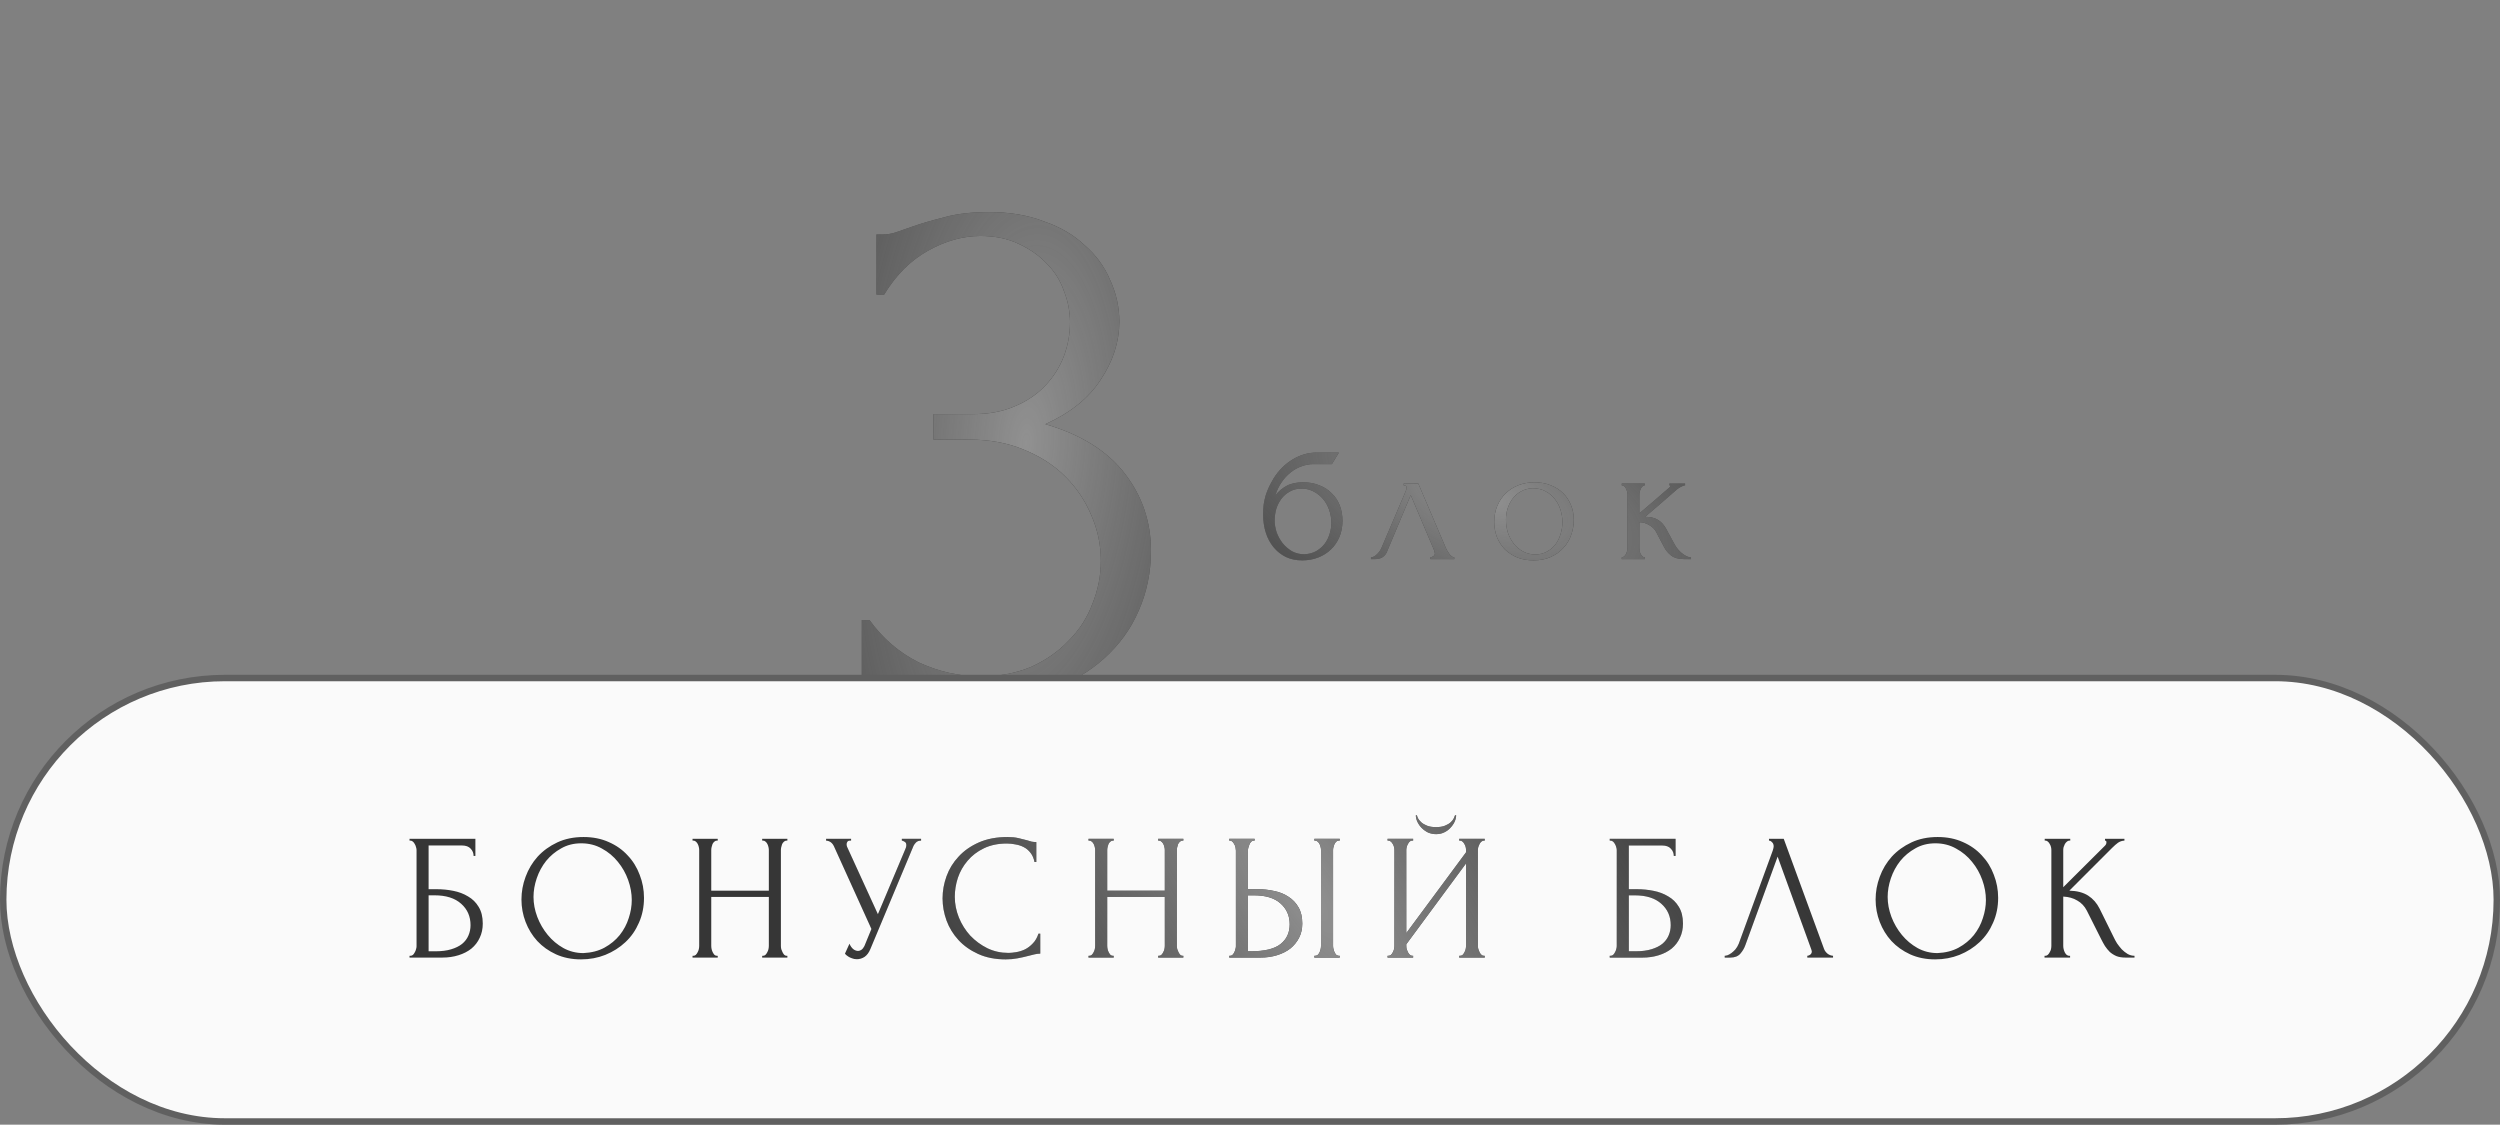
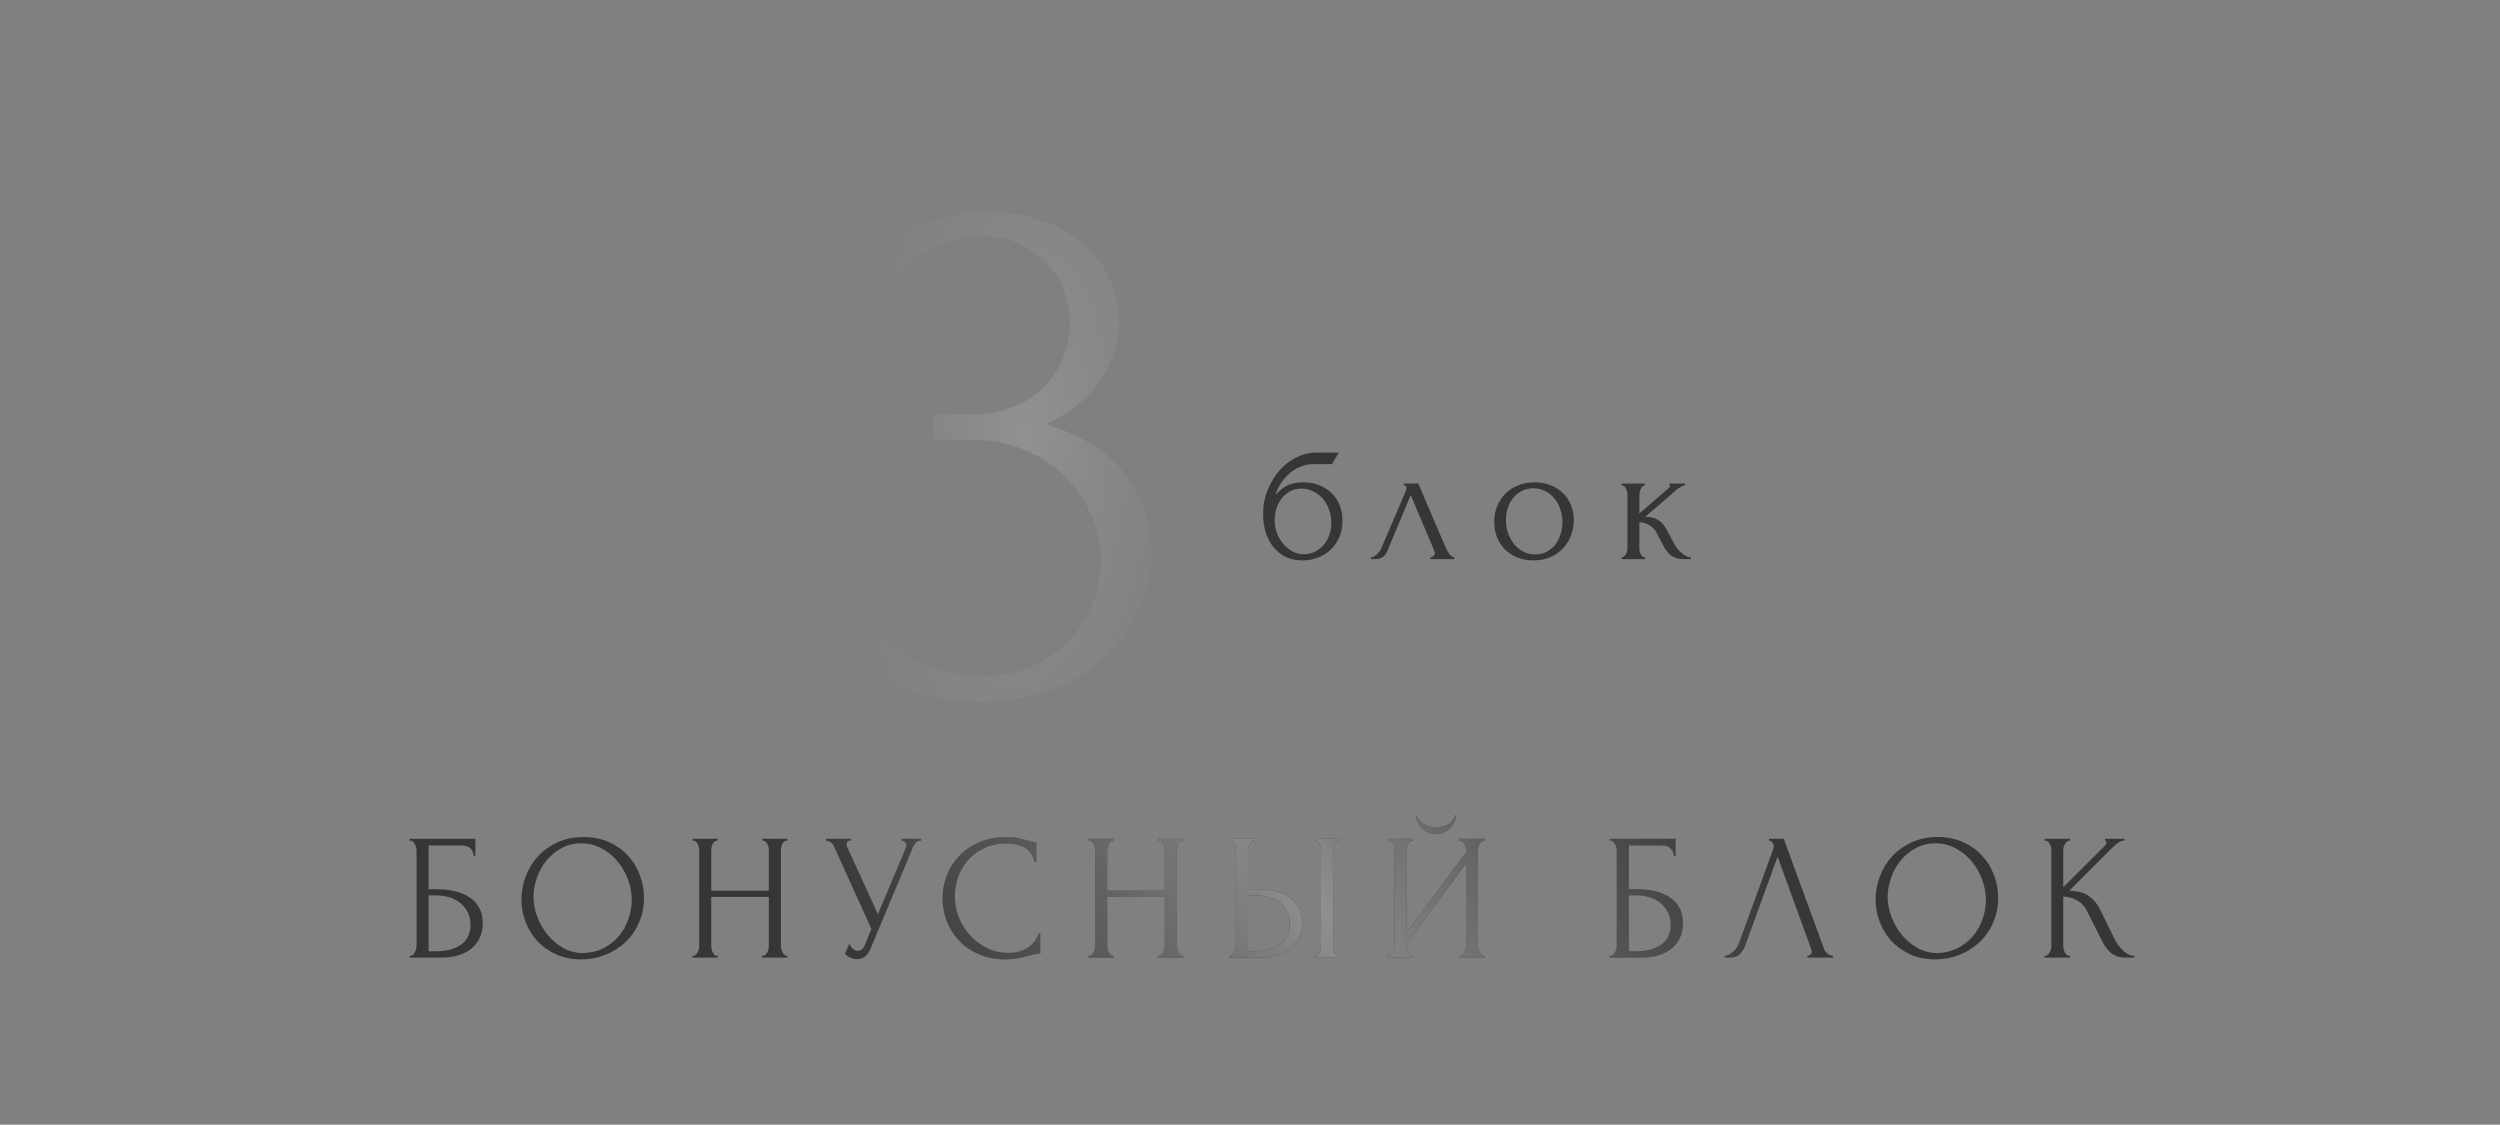
<svg xmlns="http://www.w3.org/2000/svg" width="389" height="175" viewBox="0 0 389 175" fill="none">
  <rect x="0" y="0" width="389" height="175" fill="#808080" stroke="none" />
-   <path d="M136.372 36.48H137.452C138.092 36.48 138.772 36.36 139.492 36.12C140.212 35.88 141.012 35.6 141.892 35.28C143.252 34.8 144.892 34.32 146.812 33.84C148.732 33.28 151.092 33 153.892 33C157.092 33 159.932 33.48 162.412 34.44C164.972 35.32 167.092 36.56 168.772 38.16C170.532 39.68 171.852 41.48 172.732 43.56C173.692 45.64 174.172 47.8 174.172 50.04C174.172 53.16 173.212 56.16 171.292 59.04C169.452 61.92 166.572 64.24 162.652 66C168.172 67.6 172.292 70.16 175.012 73.68C177.732 77.2 179.092 81.2 179.092 85.68C179.092 89.04 178.452 92.16 177.172 95.04C175.972 97.84 174.172 100.32 171.772 102.48C169.452 104.56 166.652 106.2 163.372 107.4C160.092 108.6 156.412 109.2 152.332 109.2C149.292 109.2 146.772 108.92 144.772 108.36C142.772 107.8 141.092 107.28 139.732 106.8C138.852 106.48 138.052 106.24 137.332 106.08C136.612 105.84 135.892 105.72 135.172 105.72H134.092V96.48H135.292C137.372 99.36 139.932 101.56 142.972 103.08C146.092 104.52 149.292 105.24 152.572 105.24C155.452 105.24 158.052 104.76 160.372 103.8C162.692 102.76 164.652 101.4 166.252 99.72C167.932 98.04 169.172 96.12 169.972 93.96C170.852 91.8 171.292 89.56 171.292 87.24C171.292 84.84 170.812 82.52 169.852 80.28C168.892 77.96 167.532 75.92 165.772 74.16C164.012 72.4 161.852 71 159.292 69.96C156.812 68.92 153.972 68.4 150.772 68.4H145.252V64.44H151.372C153.852 64.44 156.012 64.04 157.852 63.24C159.772 62.44 161.372 61.36 162.652 60C163.932 58.64 164.892 57.12 165.532 55.44C166.172 53.76 166.492 52 166.492 50.16C166.492 48.48 166.172 46.84 165.532 45.24C164.972 43.64 164.092 42.24 162.892 41.04C161.692 39.76 160.212 38.72 158.452 37.92C156.772 37.12 154.812 36.72 152.572 36.72C149.852 36.72 147.132 37.48 144.412 39C141.692 40.52 139.412 42.8 137.572 45.84H136.372V36.48Z" fill="#363636" />
  <path d="M136.372 36.48H137.452C138.092 36.48 138.772 36.36 139.492 36.12C140.212 35.88 141.012 35.6 141.892 35.28C143.252 34.8 144.892 34.32 146.812 33.84C148.732 33.28 151.092 33 153.892 33C157.092 33 159.932 33.48 162.412 34.44C164.972 35.32 167.092 36.56 168.772 38.16C170.532 39.68 171.852 41.48 172.732 43.56C173.692 45.64 174.172 47.8 174.172 50.04C174.172 53.16 173.212 56.16 171.292 59.04C169.452 61.92 166.572 64.24 162.652 66C168.172 67.6 172.292 70.16 175.012 73.68C177.732 77.2 179.092 81.2 179.092 85.68C179.092 89.04 178.452 92.16 177.172 95.04C175.972 97.84 174.172 100.32 171.772 102.48C169.452 104.56 166.652 106.2 163.372 107.4C160.092 108.6 156.412 109.2 152.332 109.2C149.292 109.2 146.772 108.92 144.772 108.36C142.772 107.8 141.092 107.28 139.732 106.8C138.852 106.48 138.052 106.24 137.332 106.08C136.612 105.84 135.892 105.72 135.172 105.72H134.092V96.48H135.292C137.372 99.36 139.932 101.56 142.972 103.08C146.092 104.52 149.292 105.24 152.572 105.24C155.452 105.24 158.052 104.76 160.372 103.8C162.692 102.76 164.652 101.4 166.252 99.72C167.932 98.04 169.172 96.12 169.972 93.96C170.852 91.8 171.292 89.56 171.292 87.24C171.292 84.84 170.812 82.52 169.852 80.28C168.892 77.96 167.532 75.92 165.772 74.16C164.012 72.4 161.852 71 159.292 69.96C156.812 68.92 153.972 68.4 150.772 68.4H145.252V64.44H151.372C153.852 64.44 156.012 64.04 157.852 63.24C159.772 62.44 161.372 61.36 162.652 60C163.932 58.64 164.892 57.12 165.532 55.44C166.172 53.76 166.492 52 166.492 50.16C166.492 48.48 166.172 46.84 165.532 45.24C164.972 43.64 164.092 42.24 162.892 41.04C161.692 39.76 160.212 38.72 158.452 37.92C156.772 37.12 154.812 36.72 152.572 36.72C149.852 36.72 147.132 37.48 144.412 39C141.692 40.52 139.412 42.8 137.572 45.84H136.372V36.48Z" fill="url(#paint0_radial_715_557)" />
  <path d="M202.789 75.044C203.722 75.044 204.562 75.203 205.309 75.52C206.074 75.819 206.718 76.239 207.241 76.78C207.782 77.303 208.193 77.928 208.473 78.656C208.753 79.384 208.893 80.177 208.893 81.036C208.893 81.951 208.734 82.791 208.417 83.556C208.1 84.303 207.661 84.947 207.101 85.488C206.541 86.029 205.878 86.449 205.113 86.748C204.348 87.047 203.517 87.196 202.621 87.196C201.669 87.196 200.82 87.019 200.073 86.664C199.326 86.291 198.692 85.787 198.169 85.152C197.646 84.517 197.245 83.771 196.965 82.912C196.685 82.035 196.545 81.092 196.545 80.084C196.545 79.505 196.573 78.973 196.629 78.488C196.704 78.003 196.806 77.536 196.937 77.088C197.086 76.621 197.264 76.173 197.469 75.744C197.674 75.315 197.917 74.867 198.197 74.4C198.981 73.168 199.961 72.197 201.137 71.488C202.332 70.779 203.545 70.424 204.777 70.424H208.333L207.241 72.216H204.329C203.732 72.216 203.134 72.328 202.537 72.552C201.94 72.757 201.37 73.075 200.829 73.504C200.306 73.915 199.84 74.419 199.429 75.016C199.018 75.613 198.692 76.295 198.449 77.06C198.953 76.444 199.532 75.959 200.185 75.604C200.857 75.231 201.725 75.044 202.789 75.044ZM202.957 86.244C203.648 86.207 204.254 86.048 204.777 85.768C205.3 85.469 205.738 85.096 206.093 84.648C206.448 84.181 206.709 83.668 206.877 83.108C207.064 82.529 207.157 81.941 207.157 81.344C207.157 80.653 207.045 79.991 206.821 79.356C206.597 78.703 206.28 78.133 205.869 77.648C205.458 77.163 204.964 76.771 204.385 76.472C203.825 76.173 203.2 76.024 202.509 76.024C201.837 76.024 201.24 76.173 200.717 76.472C200.194 76.752 199.756 77.125 199.401 77.592C199.046 78.059 198.776 78.591 198.589 79.188C198.421 79.785 198.337 80.383 198.337 80.98C198.337 81.577 198.44 82.193 198.645 82.828C198.869 83.444 199.177 84.004 199.569 84.508C199.98 85.012 200.465 85.432 201.025 85.768C201.604 86.085 202.248 86.244 202.957 86.244ZM222.561 86.72C222.692 86.72 222.841 86.664 223.009 86.552C223.177 86.44 223.261 86.281 223.261 86.076C223.261 86.039 223.243 85.964 223.205 85.852C223.187 85.721 223.14 85.581 223.065 85.432L219.509 77.032L215.813 85.852C215.496 86.617 214.871 87 213.937 87H213.321V86.72C213.583 86.72 213.863 86.589 214.161 86.328C214.479 86.048 214.731 85.721 214.917 85.348L218.725 76.444C218.819 76.201 218.865 76.005 218.865 75.856C218.865 75.632 218.716 75.52 218.417 75.52V75.24H220.685L224.997 85.32C225.128 85.6 225.315 85.908 225.557 86.244C225.819 86.561 226.061 86.72 226.285 86.72V87H222.561V86.72ZM238.61 87.196C237.677 87.196 236.837 87.047 236.09 86.748C235.343 86.431 234.699 86.011 234.158 85.488C233.635 84.947 233.225 84.312 232.926 83.584C232.646 82.856 232.506 82.063 232.506 81.204C232.506 80.289 232.665 79.459 232.982 78.712C233.299 77.947 233.738 77.293 234.298 76.752C234.858 76.211 235.521 75.791 236.286 75.492C237.051 75.193 237.882 75.044 238.778 75.044C239.674 75.044 240.495 75.193 241.242 75.492C241.989 75.772 242.633 76.173 243.174 76.696C243.715 77.219 244.135 77.844 244.434 78.572C244.733 79.281 244.882 80.065 244.882 80.924C244.882 81.727 244.742 82.511 244.462 83.276C244.201 84.023 243.799 84.685 243.258 85.264C242.735 85.843 242.082 86.309 241.298 86.664C240.533 87.019 239.637 87.196 238.61 87.196ZM238.442 75.968C237.77 76.005 237.173 76.173 236.65 76.472C236.146 76.752 235.717 77.125 235.362 77.592C235.026 78.04 234.765 78.553 234.578 79.132C234.41 79.711 234.326 80.299 234.326 80.896C234.326 81.587 234.429 82.259 234.634 82.912C234.858 83.547 235.166 84.116 235.558 84.62C235.969 85.124 236.454 85.525 237.014 85.824C237.574 86.123 238.199 86.272 238.89 86.272C239.581 86.272 240.187 86.123 240.71 85.824C241.251 85.525 241.699 85.143 242.054 84.676C242.409 84.191 242.67 83.649 242.838 83.052C243.025 82.455 243.118 81.857 243.118 81.26C243.118 80.644 243.025 80.028 242.838 79.412C242.651 78.777 242.362 78.208 241.97 77.704C241.578 77.181 241.083 76.761 240.486 76.444C239.907 76.127 239.226 75.968 238.442 75.968ZM260.63 84.816C260.742 85.021 260.891 85.236 261.078 85.46C261.265 85.684 261.47 85.889 261.694 86.076C261.937 86.263 262.179 86.421 262.422 86.552C262.665 86.664 262.898 86.72 263.122 86.72V87H262.058C261.199 87 260.537 86.823 260.07 86.468C259.603 86.113 259.239 85.693 258.978 85.208L257.662 82.716C257.457 82.324 257.111 81.988 256.626 81.708C256.141 81.409 255.627 81.26 255.086 81.26V85.236C255.086 85.385 255.095 85.544 255.114 85.712C255.151 85.88 255.207 86.039 255.282 86.188C255.357 86.337 255.45 86.468 255.562 86.58C255.674 86.673 255.805 86.72 255.954 86.72V87H252.342V86.72C252.473 86.72 252.594 86.673 252.706 86.58C252.837 86.468 252.939 86.337 253.014 86.188C253.089 86.039 253.145 85.88 253.182 85.712C253.219 85.544 253.238 85.385 253.238 85.236V77.004C253.238 76.873 253.219 76.724 253.182 76.556C253.145 76.369 253.089 76.201 253.014 76.052C252.958 75.903 252.874 75.781 252.762 75.688C252.65 75.576 252.51 75.52 252.342 75.52V75.24H255.926V75.52C255.795 75.52 255.674 75.576 255.562 75.688C255.469 75.781 255.385 75.903 255.31 76.052C255.235 76.201 255.179 76.369 255.142 76.556C255.105 76.724 255.086 76.873 255.086 77.004V79.888C255.889 79.179 256.682 78.497 257.466 77.844C258.25 77.172 259.043 76.481 259.846 75.772C259.846 75.753 259.855 75.735 259.874 75.716C259.893 75.697 259.902 75.679 259.902 75.66C259.902 75.567 259.855 75.52 259.762 75.52V75.24H262.198V75.52C262.105 75.52 261.993 75.548 261.862 75.604C261.731 75.66 261.601 75.725 261.47 75.8C261.321 75.875 261.171 75.968 261.022 76.08C260.182 76.789 259.342 77.517 258.502 78.264C257.662 78.992 256.822 79.711 255.982 80.42C256.785 80.42 257.438 80.569 257.942 80.868C258.465 81.167 258.903 81.643 259.258 82.296L260.63 84.816Z" fill="#363636" />
-   <path d="M202.789 75.044C203.722 75.044 204.562 75.203 205.309 75.52C206.074 75.819 206.718 76.239 207.241 76.78C207.782 77.303 208.193 77.928 208.473 78.656C208.753 79.384 208.893 80.177 208.893 81.036C208.893 81.951 208.734 82.791 208.417 83.556C208.1 84.303 207.661 84.947 207.101 85.488C206.541 86.029 205.878 86.449 205.113 86.748C204.348 87.047 203.517 87.196 202.621 87.196C201.669 87.196 200.82 87.019 200.073 86.664C199.326 86.291 198.692 85.787 198.169 85.152C197.646 84.517 197.245 83.771 196.965 82.912C196.685 82.035 196.545 81.092 196.545 80.084C196.545 79.505 196.573 78.973 196.629 78.488C196.704 78.003 196.806 77.536 196.937 77.088C197.086 76.621 197.264 76.173 197.469 75.744C197.674 75.315 197.917 74.867 198.197 74.4C198.981 73.168 199.961 72.197 201.137 71.488C202.332 70.779 203.545 70.424 204.777 70.424H208.333L207.241 72.216H204.329C203.732 72.216 203.134 72.328 202.537 72.552C201.94 72.757 201.37 73.075 200.829 73.504C200.306 73.915 199.84 74.419 199.429 75.016C199.018 75.613 198.692 76.295 198.449 77.06C198.953 76.444 199.532 75.959 200.185 75.604C200.857 75.231 201.725 75.044 202.789 75.044ZM202.957 86.244C203.648 86.207 204.254 86.048 204.777 85.768C205.3 85.469 205.738 85.096 206.093 84.648C206.448 84.181 206.709 83.668 206.877 83.108C207.064 82.529 207.157 81.941 207.157 81.344C207.157 80.653 207.045 79.991 206.821 79.356C206.597 78.703 206.28 78.133 205.869 77.648C205.458 77.163 204.964 76.771 204.385 76.472C203.825 76.173 203.2 76.024 202.509 76.024C201.837 76.024 201.24 76.173 200.717 76.472C200.194 76.752 199.756 77.125 199.401 77.592C199.046 78.059 198.776 78.591 198.589 79.188C198.421 79.785 198.337 80.383 198.337 80.98C198.337 81.577 198.44 82.193 198.645 82.828C198.869 83.444 199.177 84.004 199.569 84.508C199.98 85.012 200.465 85.432 201.025 85.768C201.604 86.085 202.248 86.244 202.957 86.244ZM222.561 86.72C222.692 86.72 222.841 86.664 223.009 86.552C223.177 86.44 223.261 86.281 223.261 86.076C223.261 86.039 223.243 85.964 223.205 85.852C223.187 85.721 223.14 85.581 223.065 85.432L219.509 77.032L215.813 85.852C215.496 86.617 214.871 87 213.937 87H213.321V86.72C213.583 86.72 213.863 86.589 214.161 86.328C214.479 86.048 214.731 85.721 214.917 85.348L218.725 76.444C218.819 76.201 218.865 76.005 218.865 75.856C218.865 75.632 218.716 75.52 218.417 75.52V75.24H220.685L224.997 85.32C225.128 85.6 225.315 85.908 225.557 86.244C225.819 86.561 226.061 86.72 226.285 86.72V87H222.561V86.72ZM238.61 87.196C237.677 87.196 236.837 87.047 236.09 86.748C235.343 86.431 234.699 86.011 234.158 85.488C233.635 84.947 233.225 84.312 232.926 83.584C232.646 82.856 232.506 82.063 232.506 81.204C232.506 80.289 232.665 79.459 232.982 78.712C233.299 77.947 233.738 77.293 234.298 76.752C234.858 76.211 235.521 75.791 236.286 75.492C237.051 75.193 237.882 75.044 238.778 75.044C239.674 75.044 240.495 75.193 241.242 75.492C241.989 75.772 242.633 76.173 243.174 76.696C243.715 77.219 244.135 77.844 244.434 78.572C244.733 79.281 244.882 80.065 244.882 80.924C244.882 81.727 244.742 82.511 244.462 83.276C244.201 84.023 243.799 84.685 243.258 85.264C242.735 85.843 242.082 86.309 241.298 86.664C240.533 87.019 239.637 87.196 238.61 87.196ZM238.442 75.968C237.77 76.005 237.173 76.173 236.65 76.472C236.146 76.752 235.717 77.125 235.362 77.592C235.026 78.04 234.765 78.553 234.578 79.132C234.41 79.711 234.326 80.299 234.326 80.896C234.326 81.587 234.429 82.259 234.634 82.912C234.858 83.547 235.166 84.116 235.558 84.62C235.969 85.124 236.454 85.525 237.014 85.824C237.574 86.123 238.199 86.272 238.89 86.272C239.581 86.272 240.187 86.123 240.71 85.824C241.251 85.525 241.699 85.143 242.054 84.676C242.409 84.191 242.67 83.649 242.838 83.052C243.025 82.455 243.118 81.857 243.118 81.26C243.118 80.644 243.025 80.028 242.838 79.412C242.651 78.777 242.362 78.208 241.97 77.704C241.578 77.181 241.083 76.761 240.486 76.444C239.907 76.127 239.226 75.968 238.442 75.968ZM260.63 84.816C260.742 85.021 260.891 85.236 261.078 85.46C261.265 85.684 261.47 85.889 261.694 86.076C261.937 86.263 262.179 86.421 262.422 86.552C262.665 86.664 262.898 86.72 263.122 86.72V87H262.058C261.199 87 260.537 86.823 260.07 86.468C259.603 86.113 259.239 85.693 258.978 85.208L257.662 82.716C257.457 82.324 257.111 81.988 256.626 81.708C256.141 81.409 255.627 81.26 255.086 81.26V85.236C255.086 85.385 255.095 85.544 255.114 85.712C255.151 85.88 255.207 86.039 255.282 86.188C255.357 86.337 255.45 86.468 255.562 86.58C255.674 86.673 255.805 86.72 255.954 86.72V87H252.342V86.72C252.473 86.72 252.594 86.673 252.706 86.58C252.837 86.468 252.939 86.337 253.014 86.188C253.089 86.039 253.145 85.88 253.182 85.712C253.219 85.544 253.238 85.385 253.238 85.236V77.004C253.238 76.873 253.219 76.724 253.182 76.556C253.145 76.369 253.089 76.201 253.014 76.052C252.958 75.903 252.874 75.781 252.762 75.688C252.65 75.576 252.51 75.52 252.342 75.52V75.24H255.926V75.52C255.795 75.52 255.674 75.576 255.562 75.688C255.469 75.781 255.385 75.903 255.31 76.052C255.235 76.201 255.179 76.369 255.142 76.556C255.105 76.724 255.086 76.873 255.086 77.004V79.888C255.889 79.179 256.682 78.497 257.466 77.844C258.25 77.172 259.043 76.481 259.846 75.772C259.846 75.753 259.855 75.735 259.874 75.716C259.893 75.697 259.902 75.679 259.902 75.66C259.902 75.567 259.855 75.52 259.762 75.52V75.24H262.198V75.52C262.105 75.52 261.993 75.548 261.862 75.604C261.731 75.66 261.601 75.725 261.47 75.8C261.321 75.875 261.171 75.968 261.022 76.08C260.182 76.789 259.342 77.517 258.502 78.264C257.662 78.992 256.822 79.711 255.982 80.42C256.785 80.42 257.438 80.569 257.942 80.868C258.465 81.167 258.903 81.643 259.258 82.296L260.63 84.816Z" fill="url(#paint1_radial_715_557)" />
-   <rect x="0.5" y="105.5" width="388" height="69" rx="34.5" fill="#FAFAFA" stroke="#606060" />
  <path d="M63.723 148.72H63.863C64.013 148.72 64.143 148.673 64.255 148.58C64.367 148.468 64.461 148.337 64.535 148.188C64.629 148.039 64.694 147.88 64.731 147.712C64.787 147.544 64.815 147.385 64.815 147.236V132.256C64.815 132.125 64.787 131.976 64.731 131.808C64.694 131.64 64.629 131.481 64.535 131.332C64.461 131.183 64.367 131.061 64.255 130.968C64.143 130.856 64.013 130.8 63.863 130.8H63.723V130.52H73.971V133.18H73.691C73.691 132.751 73.542 132.377 73.243 132.06C72.945 131.724 72.487 131.556 71.871 131.556H66.691V138.36H67.979C68.838 138.36 69.687 138.444 70.527 138.612C71.386 138.78 72.151 139.069 72.823 139.48C73.514 139.872 74.065 140.413 74.475 141.104C74.905 141.795 75.119 142.663 75.119 143.708C75.119 144.529 74.961 145.267 74.643 145.92C74.345 146.573 73.915 147.133 73.355 147.6C72.795 148.048 72.123 148.393 71.339 148.636C70.574 148.879 69.734 149 68.819 149H63.723V148.72ZM67.783 148.02C68.717 148.02 69.519 147.917 70.191 147.712C70.882 147.507 71.451 147.227 71.899 146.872C72.347 146.499 72.674 146.069 72.879 145.584C73.103 145.08 73.215 144.539 73.215 143.96C73.215 142.597 72.73 141.487 71.759 140.628C70.789 139.751 69.407 139.312 67.615 139.312H66.691V148.02H67.783ZM90.798 130.24C92.254 130.24 93.561 130.501 94.718 131.024C95.876 131.528 96.856 132.219 97.658 133.096C98.48 133.955 99.105 134.963 99.534 136.12C99.982 137.259 100.206 138.453 100.206 139.704C100.206 141.104 99.945 142.392 99.422 143.568C98.918 144.744 98.218 145.752 97.322 146.592C96.426 147.432 95.381 148.095 94.186 148.58C93.01 149.047 91.75 149.28 90.406 149.28C88.969 149.28 87.672 149.019 86.514 148.496C85.376 147.973 84.405 147.283 83.602 146.424C82.818 145.565 82.212 144.576 81.782 143.456C81.353 142.336 81.138 141.169 81.138 139.956C81.138 138.761 81.353 137.585 81.782 136.428C82.212 135.252 82.837 134.207 83.658 133.292C84.498 132.377 85.516 131.64 86.71 131.08C87.905 130.52 89.268 130.24 90.798 130.24ZM90.77 148.3C92.021 148.244 93.113 147.964 94.046 147.46C94.998 146.937 95.792 146.284 96.426 145.5C97.061 144.697 97.528 143.82 97.826 142.868C98.144 141.916 98.302 140.973 98.302 140.04C98.302 139.013 98.116 137.977 97.742 136.932C97.369 135.887 96.837 134.944 96.146 134.104C95.456 133.245 94.625 132.555 93.654 132.032C92.702 131.491 91.629 131.22 90.434 131.22C89.277 131.22 88.241 131.481 87.326 132.004C86.412 132.508 85.628 133.161 84.974 133.964C84.34 134.767 83.854 135.663 83.518 136.652C83.182 137.641 83.014 138.612 83.014 139.564C83.014 140.591 83.21 141.627 83.602 142.672C83.994 143.699 84.536 144.632 85.226 145.472C85.917 146.312 86.729 146.993 87.662 147.516C88.614 148.039 89.65 148.3 90.77 148.3ZM118.595 148.72H118.735C118.866 148.72 118.987 148.673 119.099 148.58C119.211 148.468 119.304 148.337 119.379 148.188C119.472 148.02 119.538 147.852 119.575 147.684C119.612 147.497 119.631 147.329 119.631 147.18V139.564H110.671V147.18C110.671 147.329 110.69 147.497 110.727 147.684C110.764 147.852 110.82 148.011 110.895 148.16C110.97 148.309 111.054 148.44 111.147 148.552C111.259 148.664 111.39 148.72 111.539 148.72H111.679V149H107.759V148.72H107.899C108.03 148.72 108.151 148.673 108.263 148.58C108.375 148.468 108.468 148.337 108.543 148.188C108.636 148.02 108.702 147.852 108.739 147.684C108.776 147.497 108.795 147.329 108.795 147.18V132.256C108.795 132.125 108.776 131.976 108.739 131.808C108.702 131.64 108.646 131.481 108.571 131.332C108.496 131.183 108.403 131.061 108.291 130.968C108.179 130.856 108.048 130.8 107.899 130.8H107.759V130.52H111.679V130.8H111.539C111.39 130.8 111.259 130.856 111.147 130.968C111.035 131.061 110.942 131.183 110.867 131.332C110.811 131.481 110.764 131.64 110.727 131.808C110.69 131.976 110.671 132.125 110.671 132.256V138.584H119.631V132.256C119.631 132.125 119.612 131.976 119.575 131.808C119.538 131.64 119.482 131.481 119.407 131.332C119.332 131.183 119.239 131.061 119.127 130.968C119.015 130.856 118.884 130.8 118.735 130.8H118.595V130.52H122.515V130.8H122.375C122.226 130.8 122.095 130.856 121.983 130.968C121.871 131.061 121.778 131.183 121.703 131.332C121.647 131.481 121.6 131.64 121.563 131.808C121.526 131.976 121.507 132.125 121.507 132.256V147.18C121.507 147.329 121.526 147.497 121.563 147.684C121.619 147.852 121.684 148.011 121.759 148.16C121.834 148.309 121.918 148.44 122.011 148.552C122.123 148.664 122.244 148.72 122.375 148.72H122.515V149H118.595V148.72ZM128.537 130.52H132.429V130.8H132.261C132.056 130.8 131.916 130.865 131.841 130.996C131.766 131.108 131.729 131.229 131.729 131.36C131.729 131.453 131.738 131.537 131.757 131.612C131.776 131.687 131.794 131.743 131.813 131.78L136.601 142.252L140.885 132.088C140.904 132.051 140.932 131.976 140.969 131.864C141.006 131.733 141.025 131.612 141.025 131.5C141.025 131.239 140.932 131.061 140.745 130.968C140.558 130.856 140.418 130.8 140.325 130.8V130.52H143.321V130.8C142.985 130.8 142.724 130.893 142.537 131.08C142.369 131.248 142.238 131.425 142.145 131.612L135.425 147.684C135.201 148.225 134.902 148.627 134.529 148.888C134.156 149.131 133.754 149.252 133.325 149.252C133.045 149.252 132.793 149.205 132.569 149.112C132.345 149.037 132.149 148.944 131.981 148.832C131.813 148.72 131.682 148.617 131.589 148.524C131.514 148.431 131.477 148.384 131.477 148.384L132.177 146.844C132.326 147.199 132.522 147.479 132.765 147.684C133.008 147.871 133.26 147.964 133.521 147.964C133.689 147.964 133.857 147.908 134.025 147.796C134.212 147.665 134.37 147.469 134.501 147.208L135.593 144.548L129.769 131.696C129.508 131.136 129.097 130.837 128.537 130.8V130.52ZM156.686 131.248C155.305 131.248 154.101 131.5 153.074 132.004C152.066 132.489 151.226 133.133 150.554 133.936C149.882 134.72 149.378 135.607 149.042 136.596C148.725 137.585 148.566 138.565 148.566 139.536C148.566 140.637 148.781 141.72 149.21 142.784C149.639 143.829 150.227 144.763 150.974 145.584C151.739 146.387 152.626 147.04 153.634 147.544C154.642 148.029 155.734 148.272 156.91 148.272C157.246 148.272 157.638 148.235 158.086 148.16C158.553 148.085 159.01 147.945 159.458 147.74C159.906 147.516 160.317 147.208 160.69 146.816C161.082 146.424 161.381 145.911 161.586 145.276H161.866V148.384C161.586 148.384 161.287 148.421 160.97 148.496C160.671 148.571 160.335 148.655 159.962 148.748C159.477 148.879 158.935 149 158.338 149.112C157.759 149.224 157.143 149.28 156.49 149.28C154.866 149.28 153.438 149 152.206 148.44C150.974 147.88 149.947 147.152 149.126 146.256C148.305 145.36 147.689 144.352 147.278 143.232C146.867 142.093 146.662 140.945 146.662 139.788C146.662 138.631 146.867 137.483 147.278 136.344C147.689 135.205 148.314 134.188 149.154 133.292C149.994 132.377 151.049 131.64 152.318 131.08C153.587 130.52 155.081 130.24 156.798 130.24C157.414 130.24 157.965 130.296 158.45 130.408C158.954 130.52 159.402 130.632 159.794 130.744C160.074 130.837 160.326 130.912 160.55 130.968C160.793 131.005 161.026 131.024 161.25 131.024V134.132H160.97C160.858 133.553 160.653 133.077 160.354 132.704C160.055 132.312 159.701 132.013 159.29 131.808C158.898 131.603 158.469 131.463 158.002 131.388C157.554 131.295 157.115 131.248 156.686 131.248ZM180.207 148.72H180.347C180.478 148.72 180.599 148.673 180.711 148.58C180.823 148.468 180.916 148.337 180.991 148.188C181.084 148.02 181.15 147.852 181.187 147.684C181.224 147.497 181.243 147.329 181.243 147.18V139.564H172.283V147.18C172.283 147.329 172.302 147.497 172.339 147.684C172.376 147.852 172.432 148.011 172.507 148.16C172.582 148.309 172.666 148.44 172.759 148.552C172.871 148.664 173.002 148.72 173.151 148.72H173.291V149H169.371V148.72H169.511C169.642 148.72 169.763 148.673 169.875 148.58C169.987 148.468 170.08 148.337 170.155 148.188C170.248 148.02 170.314 147.852 170.351 147.684C170.388 147.497 170.407 147.329 170.407 147.18V132.256C170.407 132.125 170.388 131.976 170.351 131.808C170.314 131.64 170.258 131.481 170.183 131.332C170.108 131.183 170.015 131.061 169.903 130.968C169.791 130.856 169.66 130.8 169.511 130.8H169.371V130.52H173.291V130.8H173.151C173.002 130.8 172.871 130.856 172.759 130.968C172.647 131.061 172.554 131.183 172.479 131.332C172.423 131.481 172.376 131.64 172.339 131.808C172.302 131.976 172.283 132.125 172.283 132.256V138.584H181.243V132.256C181.243 132.125 181.224 131.976 181.187 131.808C181.15 131.64 181.094 131.481 181.019 131.332C180.944 131.183 180.851 131.061 180.739 130.968C180.627 130.856 180.496 130.8 180.347 130.8H180.207V130.52H184.127V130.8H183.987C183.838 130.8 183.707 130.856 183.595 130.968C183.483 131.061 183.39 131.183 183.315 131.332C183.259 131.481 183.212 131.64 183.175 131.808C183.138 131.976 183.119 132.125 183.119 132.256V147.18C183.119 147.329 183.138 147.497 183.175 147.684C183.231 147.852 183.296 148.011 183.371 148.16C183.446 148.309 183.53 148.44 183.623 148.552C183.735 148.664 183.856 148.72 183.987 148.72H184.127V149H180.207V148.72ZM191.269 148.72H191.409C191.54 148.72 191.661 148.673 191.773 148.58C191.885 148.468 191.978 148.337 192.053 148.188C192.128 148.039 192.184 147.88 192.221 147.712C192.277 147.544 192.305 147.395 192.305 147.264V132.34C192.305 132.209 192.286 132.051 192.249 131.864C192.212 131.677 192.146 131.509 192.053 131.36C191.978 131.211 191.885 131.08 191.773 130.968C191.661 130.856 191.54 130.8 191.409 130.8H191.269V130.52H195.217V130.8H195.021C194.76 130.837 194.554 131.043 194.405 131.416C194.256 131.771 194.181 132.079 194.181 132.34V138.36H195.749C196.608 138.36 197.448 138.453 198.269 138.64C199.109 138.808 199.846 139.107 200.481 139.536C201.134 139.947 201.657 140.497 202.049 141.188C202.441 141.86 202.637 142.7 202.637 143.708C202.637 144.529 202.469 145.267 202.133 145.92C201.797 146.573 201.34 147.133 200.761 147.6C200.182 148.048 199.492 148.393 198.689 148.636C197.905 148.879 197.056 149 196.141 149H191.269V148.72ZM194.601 148.02C196.766 148.02 198.316 147.647 199.249 146.9C200.201 146.153 200.677 145.127 200.677 143.82C200.677 142.495 200.201 141.412 199.249 140.572C198.316 139.732 196.934 139.312 195.105 139.312H194.181V148.02H194.601ZM204.513 130.52H208.461V130.8H208.237C208.106 130.819 207.985 130.884 207.873 130.996C207.78 131.108 207.696 131.239 207.621 131.388C207.565 131.519 207.518 131.668 207.481 131.836C207.444 131.985 207.425 132.125 207.425 132.256V147.18C207.425 147.329 207.444 147.488 207.481 147.656C207.518 147.824 207.574 147.992 207.649 148.16C207.724 148.309 207.808 148.44 207.901 148.552C208.013 148.645 208.134 148.701 208.265 148.72H208.461V149H204.513V148.72H204.653C204.802 148.72 204.933 148.673 205.045 148.58C205.157 148.468 205.25 148.337 205.325 148.188C205.4 148.02 205.456 147.852 205.493 147.684C205.53 147.497 205.549 147.329 205.549 147.18V132.256C205.549 132.125 205.53 131.976 205.493 131.808C205.456 131.64 205.4 131.481 205.325 131.332C205.25 131.183 205.157 131.061 205.045 130.968C204.933 130.856 204.802 130.8 204.653 130.8H204.513V130.52ZM226.575 126.852C226.575 127.169 226.5 127.496 226.351 127.832C226.201 128.168 225.987 128.485 225.707 128.784C225.445 129.083 225.119 129.325 224.727 129.512C224.353 129.699 223.933 129.792 223.467 129.792C223.019 129.792 222.599 129.708 222.207 129.54C221.833 129.353 221.507 129.12 221.227 128.84C220.947 128.56 220.723 128.243 220.555 127.888C220.387 127.533 220.303 127.188 220.303 126.852H220.471C220.489 126.964 220.545 127.123 220.639 127.328C220.751 127.533 220.919 127.739 221.143 127.944C221.367 128.149 221.665 128.327 222.039 128.476C222.412 128.625 222.879 128.7 223.439 128.7C224.017 128.7 224.484 128.625 224.839 128.476C225.212 128.327 225.511 128.149 225.735 127.944C225.959 127.739 226.117 127.533 226.211 127.328C226.304 127.123 226.369 126.964 226.407 126.852H226.575ZM227.051 148.72H227.191C227.34 148.72 227.471 148.673 227.583 148.58C227.695 148.468 227.788 148.337 227.863 148.188C227.956 148.02 228.021 147.852 228.059 147.684C228.096 147.497 228.115 147.329 228.115 147.18V134.356L218.819 146.928V147.18C218.819 147.329 218.837 147.497 218.875 147.684C218.931 147.852 218.996 148.011 219.071 148.16C219.145 148.309 219.239 148.44 219.351 148.552C219.463 148.664 219.593 148.72 219.743 148.72H219.883V149H215.907V148.72H216.047C216.196 148.72 216.327 148.673 216.439 148.58C216.551 148.468 216.644 148.337 216.719 148.188C216.812 148.02 216.877 147.852 216.915 147.684C216.952 147.497 216.971 147.329 216.971 147.18V132.256C216.971 132.125 216.952 131.976 216.915 131.808C216.877 131.64 216.812 131.481 216.719 131.332C216.644 131.183 216.551 131.061 216.439 130.968C216.327 130.856 216.196 130.8 216.047 130.8H215.907V130.52H219.883V130.8H219.659C219.528 130.819 219.407 130.884 219.295 130.996C219.201 131.108 219.117 131.239 219.043 131.388C218.968 131.519 218.912 131.668 218.875 131.836C218.837 131.985 218.819 132.125 218.819 132.256V145.192L228.115 132.62V132.256C228.115 132.125 228.096 131.976 228.059 131.808C228.021 131.64 227.956 131.481 227.863 131.332C227.788 131.183 227.695 131.061 227.583 130.968C227.471 130.856 227.34 130.8 227.191 130.8H227.051V130.52H231.027V130.8H230.887C230.737 130.8 230.607 130.856 230.495 130.968C230.383 131.061 230.289 131.183 230.215 131.332C230.14 131.481 230.075 131.64 230.019 131.808C229.981 131.976 229.963 132.125 229.963 132.256V147.18C229.963 147.329 229.981 147.488 230.019 147.656C230.075 147.824 230.14 147.992 230.215 148.16C230.289 148.309 230.383 148.44 230.495 148.552C230.607 148.664 230.737 148.72 230.887 148.72H231.027V149H227.051V148.72ZM250.474 148.72H250.614C250.763 148.72 250.894 148.673 251.006 148.58C251.118 148.468 251.211 148.337 251.286 148.188C251.379 148.039 251.444 147.88 251.482 147.712C251.538 147.544 251.566 147.385 251.566 147.236V132.256C251.566 132.125 251.538 131.976 251.482 131.808C251.444 131.64 251.379 131.481 251.286 131.332C251.211 131.183 251.118 131.061 251.006 130.968C250.894 130.856 250.763 130.8 250.614 130.8H250.474V130.52H260.722V133.18H260.442C260.442 132.751 260.292 132.377 259.994 132.06C259.695 131.724 259.238 131.556 258.622 131.556H253.442V138.36H254.73C255.588 138.36 256.438 138.444 257.278 138.612C258.136 138.78 258.902 139.069 259.574 139.48C260.264 139.872 260.815 140.413 261.226 141.104C261.655 141.795 261.87 142.663 261.87 143.708C261.87 144.529 261.711 145.267 261.394 145.92C261.095 146.573 260.666 147.133 260.106 147.6C259.546 148.048 258.874 148.393 258.09 148.636C257.324 148.879 256.484 149 255.57 149H250.474V148.72ZM254.534 148.02C255.467 148.02 256.27 147.917 256.942 147.712C257.632 147.507 258.202 147.227 258.65 146.872C259.098 146.499 259.424 146.069 259.63 145.584C259.854 145.08 259.966 144.539 259.966 143.96C259.966 142.597 259.48 141.487 258.51 140.628C257.539 139.751 256.158 139.312 254.366 139.312H253.442V148.02H254.534ZM271.586 147.04C271.418 147.525 271.157 147.973 270.802 148.384C270.448 148.795 269.925 149 269.234 149H268.366V148.72C268.478 148.72 268.628 148.692 268.814 148.636C269.001 148.561 269.197 148.449 269.402 148.3C269.608 148.151 269.813 147.964 270.018 147.74C270.224 147.497 270.401 147.199 270.55 146.844L275.842 132.34C275.936 132.06 275.982 131.845 275.982 131.696C275.982 131.416 275.898 131.201 275.73 131.052C275.581 130.884 275.422 130.8 275.254 130.8V130.52H277.55L283.822 147.656C283.916 147.917 284.093 148.16 284.354 148.384C284.616 148.589 284.905 148.701 285.222 148.72V149H281.218V148.72C281.368 148.72 281.517 148.664 281.666 148.552C281.834 148.421 281.918 148.253 281.918 148.048C281.918 147.992 281.9 147.908 281.862 147.796L276.598 133.292L271.586 147.04ZM301.504 130.24C302.96 130.24 304.266 130.501 305.424 131.024C306.581 131.528 307.561 132.219 308.364 133.096C309.185 133.955 309.81 134.963 310.24 136.12C310.688 137.259 310.912 138.453 310.912 139.704C310.912 141.104 310.65 142.392 310.128 143.568C309.624 144.744 308.924 145.752 308.028 146.592C307.132 147.432 306.086 148.095 304.892 148.58C303.716 149.047 302.456 149.28 301.112 149.28C299.674 149.28 298.377 149.019 297.22 148.496C296.081 147.973 295.11 147.283 294.308 146.424C293.524 145.565 292.917 144.576 292.488 143.456C292.058 142.336 291.844 141.169 291.844 139.956C291.844 138.761 292.058 137.585 292.488 136.428C292.917 135.252 293.542 134.207 294.364 133.292C295.204 132.377 296.221 131.64 297.416 131.08C298.61 130.52 299.973 130.24 301.504 130.24ZM301.476 148.3C302.726 148.244 303.818 147.964 304.752 147.46C305.704 146.937 306.497 146.284 307.132 145.5C307.766 144.697 308.233 143.82 308.532 142.868C308.849 141.916 309.008 140.973 309.008 140.04C309.008 139.013 308.821 137.977 308.448 136.932C308.074 135.887 307.542 134.944 306.852 134.104C306.161 133.245 305.33 132.555 304.36 132.032C303.408 131.491 302.334 131.22 301.14 131.22C299.982 131.22 298.946 131.481 298.032 132.004C297.117 132.508 296.333 133.161 295.68 133.964C295.045 134.767 294.56 135.663 294.224 136.652C293.888 137.641 293.72 138.612 293.72 139.564C293.72 140.591 293.916 141.627 294.308 142.672C294.7 143.699 295.241 144.632 295.932 145.472C296.622 146.312 297.434 146.993 298.368 147.516C299.32 148.039 300.356 148.3 301.476 148.3ZM318.129 148.72H318.269C318.418 148.72 318.549 148.664 318.661 148.552C318.773 148.44 318.866 148.309 318.941 148.16C319.034 148.011 319.099 147.852 319.137 147.684C319.174 147.497 319.193 147.329 319.193 147.18V132.256C319.193 132.125 319.174 131.976 319.137 131.808C319.099 131.64 319.034 131.481 318.941 131.332C318.866 131.183 318.773 131.061 318.661 130.968C318.549 130.856 318.427 130.8 318.297 130.8H318.157V130.52H322.133V130.8H321.993C321.843 130.8 321.713 130.856 321.601 130.968C321.489 131.061 321.386 131.183 321.293 131.332C321.218 131.481 321.153 131.64 321.097 131.808C321.059 131.976 321.041 132.125 321.041 132.256V138.052L327.537 131.584C327.686 131.435 327.761 131.257 327.761 131.052C327.761 130.884 327.686 130.8 327.537 130.8V130.52H330.561V130.8C330.187 130.819 329.851 130.931 329.553 131.136C329.273 131.341 328.965 131.612 328.629 131.948L321.993 138.584C323.206 138.621 324.186 138.883 324.933 139.368C325.679 139.853 326.267 140.525 326.697 141.384L328.909 145.864C329.039 146.144 329.207 146.452 329.413 146.788C329.637 147.105 329.879 147.413 330.141 147.712C330.421 147.992 330.729 148.235 331.065 148.44C331.401 148.627 331.755 148.72 332.129 148.72V149H330.729C330.187 149 329.721 148.925 329.329 148.776C328.937 148.608 328.591 148.393 328.293 148.132C328.013 147.852 327.761 147.544 327.537 147.208C327.331 146.872 327.145 146.536 326.977 146.2L324.709 141.692C324.354 141.001 323.859 140.479 323.225 140.124C322.609 139.751 321.881 139.545 321.041 139.508V147.18C321.041 147.329 321.059 147.488 321.097 147.656C321.134 147.824 321.19 147.992 321.265 148.16C321.339 148.309 321.433 148.44 321.545 148.552C321.657 148.645 321.778 148.701 321.909 148.72H322.105V149H318.129V148.72Z" fill="#363636" />
-   <path d="M63.723 148.72H63.863C64.013 148.72 64.143 148.673 64.255 148.58C64.367 148.468 64.461 148.337 64.535 148.188C64.629 148.039 64.694 147.88 64.731 147.712C64.787 147.544 64.815 147.385 64.815 147.236V132.256C64.815 132.125 64.787 131.976 64.731 131.808C64.694 131.64 64.629 131.481 64.535 131.332C64.461 131.183 64.367 131.061 64.255 130.968C64.143 130.856 64.013 130.8 63.863 130.8H63.723V130.52H73.971V133.18H73.691C73.691 132.751 73.542 132.377 73.243 132.06C72.945 131.724 72.487 131.556 71.871 131.556H66.691V138.36H67.979C68.838 138.36 69.687 138.444 70.527 138.612C71.386 138.78 72.151 139.069 72.823 139.48C73.514 139.872 74.065 140.413 74.475 141.104C74.905 141.795 75.119 142.663 75.119 143.708C75.119 144.529 74.961 145.267 74.643 145.92C74.345 146.573 73.915 147.133 73.355 147.6C72.795 148.048 72.123 148.393 71.339 148.636C70.574 148.879 69.734 149 68.819 149H63.723V148.72ZM67.783 148.02C68.717 148.02 69.519 147.917 70.191 147.712C70.882 147.507 71.451 147.227 71.899 146.872C72.347 146.499 72.674 146.069 72.879 145.584C73.103 145.08 73.215 144.539 73.215 143.96C73.215 142.597 72.73 141.487 71.759 140.628C70.789 139.751 69.407 139.312 67.615 139.312H66.691V148.02H67.783ZM90.798 130.24C92.254 130.24 93.561 130.501 94.718 131.024C95.876 131.528 96.856 132.219 97.658 133.096C98.48 133.955 99.105 134.963 99.534 136.12C99.982 137.259 100.206 138.453 100.206 139.704C100.206 141.104 99.945 142.392 99.422 143.568C98.918 144.744 98.218 145.752 97.322 146.592C96.426 147.432 95.381 148.095 94.186 148.58C93.01 149.047 91.75 149.28 90.406 149.28C88.969 149.28 87.672 149.019 86.514 148.496C85.376 147.973 84.405 147.283 83.602 146.424C82.818 145.565 82.212 144.576 81.782 143.456C81.353 142.336 81.138 141.169 81.138 139.956C81.138 138.761 81.353 137.585 81.782 136.428C82.212 135.252 82.837 134.207 83.658 133.292C84.498 132.377 85.516 131.64 86.71 131.08C87.905 130.52 89.268 130.24 90.798 130.24ZM90.77 148.3C92.021 148.244 93.113 147.964 94.046 147.46C94.998 146.937 95.792 146.284 96.426 145.5C97.061 144.697 97.528 143.82 97.826 142.868C98.144 141.916 98.302 140.973 98.302 140.04C98.302 139.013 98.116 137.977 97.742 136.932C97.369 135.887 96.837 134.944 96.146 134.104C95.456 133.245 94.625 132.555 93.654 132.032C92.702 131.491 91.629 131.22 90.434 131.22C89.277 131.22 88.241 131.481 87.326 132.004C86.412 132.508 85.628 133.161 84.974 133.964C84.34 134.767 83.854 135.663 83.518 136.652C83.182 137.641 83.014 138.612 83.014 139.564C83.014 140.591 83.21 141.627 83.602 142.672C83.994 143.699 84.536 144.632 85.226 145.472C85.917 146.312 86.729 146.993 87.662 147.516C88.614 148.039 89.65 148.3 90.77 148.3ZM118.595 148.72H118.735C118.866 148.72 118.987 148.673 119.099 148.58C119.211 148.468 119.304 148.337 119.379 148.188C119.472 148.02 119.538 147.852 119.575 147.684C119.612 147.497 119.631 147.329 119.631 147.18V139.564H110.671V147.18C110.671 147.329 110.69 147.497 110.727 147.684C110.764 147.852 110.82 148.011 110.895 148.16C110.97 148.309 111.054 148.44 111.147 148.552C111.259 148.664 111.39 148.72 111.539 148.72H111.679V149H107.759V148.72H107.899C108.03 148.72 108.151 148.673 108.263 148.58C108.375 148.468 108.468 148.337 108.543 148.188C108.636 148.02 108.702 147.852 108.739 147.684C108.776 147.497 108.795 147.329 108.795 147.18V132.256C108.795 132.125 108.776 131.976 108.739 131.808C108.702 131.64 108.646 131.481 108.571 131.332C108.496 131.183 108.403 131.061 108.291 130.968C108.179 130.856 108.048 130.8 107.899 130.8H107.759V130.52H111.679V130.8H111.539C111.39 130.8 111.259 130.856 111.147 130.968C111.035 131.061 110.942 131.183 110.867 131.332C110.811 131.481 110.764 131.64 110.727 131.808C110.69 131.976 110.671 132.125 110.671 132.256V138.584H119.631V132.256C119.631 132.125 119.612 131.976 119.575 131.808C119.538 131.64 119.482 131.481 119.407 131.332C119.332 131.183 119.239 131.061 119.127 130.968C119.015 130.856 118.884 130.8 118.735 130.8H118.595V130.52H122.515V130.8H122.375C122.226 130.8 122.095 130.856 121.983 130.968C121.871 131.061 121.778 131.183 121.703 131.332C121.647 131.481 121.6 131.64 121.563 131.808C121.526 131.976 121.507 132.125 121.507 132.256V147.18C121.507 147.329 121.526 147.497 121.563 147.684C121.619 147.852 121.684 148.011 121.759 148.16C121.834 148.309 121.918 148.44 122.011 148.552C122.123 148.664 122.244 148.72 122.375 148.72H122.515V149H118.595V148.72ZM128.537 130.52H132.429V130.8H132.261C132.056 130.8 131.916 130.865 131.841 130.996C131.766 131.108 131.729 131.229 131.729 131.36C131.729 131.453 131.738 131.537 131.757 131.612C131.776 131.687 131.794 131.743 131.813 131.78L136.601 142.252L140.885 132.088C140.904 132.051 140.932 131.976 140.969 131.864C141.006 131.733 141.025 131.612 141.025 131.5C141.025 131.239 140.932 131.061 140.745 130.968C140.558 130.856 140.418 130.8 140.325 130.8V130.52H143.321V130.8C142.985 130.8 142.724 130.893 142.537 131.08C142.369 131.248 142.238 131.425 142.145 131.612L135.425 147.684C135.201 148.225 134.902 148.627 134.529 148.888C134.156 149.131 133.754 149.252 133.325 149.252C133.045 149.252 132.793 149.205 132.569 149.112C132.345 149.037 132.149 148.944 131.981 148.832C131.813 148.72 131.682 148.617 131.589 148.524C131.514 148.431 131.477 148.384 131.477 148.384L132.177 146.844C132.326 147.199 132.522 147.479 132.765 147.684C133.008 147.871 133.26 147.964 133.521 147.964C133.689 147.964 133.857 147.908 134.025 147.796C134.212 147.665 134.37 147.469 134.501 147.208L135.593 144.548L129.769 131.696C129.508 131.136 129.097 130.837 128.537 130.8V130.52ZM156.686 131.248C155.305 131.248 154.101 131.5 153.074 132.004C152.066 132.489 151.226 133.133 150.554 133.936C149.882 134.72 149.378 135.607 149.042 136.596C148.725 137.585 148.566 138.565 148.566 139.536C148.566 140.637 148.781 141.72 149.21 142.784C149.639 143.829 150.227 144.763 150.974 145.584C151.739 146.387 152.626 147.04 153.634 147.544C154.642 148.029 155.734 148.272 156.91 148.272C157.246 148.272 157.638 148.235 158.086 148.16C158.553 148.085 159.01 147.945 159.458 147.74C159.906 147.516 160.317 147.208 160.69 146.816C161.082 146.424 161.381 145.911 161.586 145.276H161.866V148.384C161.586 148.384 161.287 148.421 160.97 148.496C160.671 148.571 160.335 148.655 159.962 148.748C159.477 148.879 158.935 149 158.338 149.112C157.759 149.224 157.143 149.28 156.49 149.28C154.866 149.28 153.438 149 152.206 148.44C150.974 147.88 149.947 147.152 149.126 146.256C148.305 145.36 147.689 144.352 147.278 143.232C146.867 142.093 146.662 140.945 146.662 139.788C146.662 138.631 146.867 137.483 147.278 136.344C147.689 135.205 148.314 134.188 149.154 133.292C149.994 132.377 151.049 131.64 152.318 131.08C153.587 130.52 155.081 130.24 156.798 130.24C157.414 130.24 157.965 130.296 158.45 130.408C158.954 130.52 159.402 130.632 159.794 130.744C160.074 130.837 160.326 130.912 160.55 130.968C160.793 131.005 161.026 131.024 161.25 131.024V134.132H160.97C160.858 133.553 160.653 133.077 160.354 132.704C160.055 132.312 159.701 132.013 159.29 131.808C158.898 131.603 158.469 131.463 158.002 131.388C157.554 131.295 157.115 131.248 156.686 131.248ZM180.207 148.72H180.347C180.478 148.72 180.599 148.673 180.711 148.58C180.823 148.468 180.916 148.337 180.991 148.188C181.084 148.02 181.15 147.852 181.187 147.684C181.224 147.497 181.243 147.329 181.243 147.18V139.564H172.283V147.18C172.283 147.329 172.302 147.497 172.339 147.684C172.376 147.852 172.432 148.011 172.507 148.16C172.582 148.309 172.666 148.44 172.759 148.552C172.871 148.664 173.002 148.72 173.151 148.72H173.291V149H169.371V148.72H169.511C169.642 148.72 169.763 148.673 169.875 148.58C169.987 148.468 170.08 148.337 170.155 148.188C170.248 148.02 170.314 147.852 170.351 147.684C170.388 147.497 170.407 147.329 170.407 147.18V132.256C170.407 132.125 170.388 131.976 170.351 131.808C170.314 131.64 170.258 131.481 170.183 131.332C170.108 131.183 170.015 131.061 169.903 130.968C169.791 130.856 169.66 130.8 169.511 130.8H169.371V130.52H173.291V130.8H173.151C173.002 130.8 172.871 130.856 172.759 130.968C172.647 131.061 172.554 131.183 172.479 131.332C172.423 131.481 172.376 131.64 172.339 131.808C172.302 131.976 172.283 132.125 172.283 132.256V138.584H181.243V132.256C181.243 132.125 181.224 131.976 181.187 131.808C181.15 131.64 181.094 131.481 181.019 131.332C180.944 131.183 180.851 131.061 180.739 130.968C180.627 130.856 180.496 130.8 180.347 130.8H180.207V130.52H184.127V130.8H183.987C183.838 130.8 183.707 130.856 183.595 130.968C183.483 131.061 183.39 131.183 183.315 131.332C183.259 131.481 183.212 131.64 183.175 131.808C183.138 131.976 183.119 132.125 183.119 132.256V147.18C183.119 147.329 183.138 147.497 183.175 147.684C183.231 147.852 183.296 148.011 183.371 148.16C183.446 148.309 183.53 148.44 183.623 148.552C183.735 148.664 183.856 148.72 183.987 148.72H184.127V149H180.207V148.72ZM191.269 148.72H191.409C191.54 148.72 191.661 148.673 191.773 148.58C191.885 148.468 191.978 148.337 192.053 148.188C192.128 148.039 192.184 147.88 192.221 147.712C192.277 147.544 192.305 147.395 192.305 147.264V132.34C192.305 132.209 192.286 132.051 192.249 131.864C192.212 131.677 192.146 131.509 192.053 131.36C191.978 131.211 191.885 131.08 191.773 130.968C191.661 130.856 191.54 130.8 191.409 130.8H191.269V130.52H195.217V130.8H195.021C194.76 130.837 194.554 131.043 194.405 131.416C194.256 131.771 194.181 132.079 194.181 132.34V138.36H195.749C196.608 138.36 197.448 138.453 198.269 138.64C199.109 138.808 199.846 139.107 200.481 139.536C201.134 139.947 201.657 140.497 202.049 141.188C202.441 141.86 202.637 142.7 202.637 143.708C202.637 144.529 202.469 145.267 202.133 145.92C201.797 146.573 201.34 147.133 200.761 147.6C200.182 148.048 199.492 148.393 198.689 148.636C197.905 148.879 197.056 149 196.141 149H191.269V148.72ZM194.601 148.02C196.766 148.02 198.316 147.647 199.249 146.9C200.201 146.153 200.677 145.127 200.677 143.82C200.677 142.495 200.201 141.412 199.249 140.572C198.316 139.732 196.934 139.312 195.105 139.312H194.181V148.02H194.601ZM204.513 130.52H208.461V130.8H208.237C208.106 130.819 207.985 130.884 207.873 130.996C207.78 131.108 207.696 131.239 207.621 131.388C207.565 131.519 207.518 131.668 207.481 131.836C207.444 131.985 207.425 132.125 207.425 132.256V147.18C207.425 147.329 207.444 147.488 207.481 147.656C207.518 147.824 207.574 147.992 207.649 148.16C207.724 148.309 207.808 148.44 207.901 148.552C208.013 148.645 208.134 148.701 208.265 148.72H208.461V149H204.513V148.72H204.653C204.802 148.72 204.933 148.673 205.045 148.58C205.157 148.468 205.25 148.337 205.325 148.188C205.4 148.02 205.456 147.852 205.493 147.684C205.53 147.497 205.549 147.329 205.549 147.18V132.256C205.549 132.125 205.53 131.976 205.493 131.808C205.456 131.64 205.4 131.481 205.325 131.332C205.25 131.183 205.157 131.061 205.045 130.968C204.933 130.856 204.802 130.8 204.653 130.8H204.513V130.52ZM226.575 126.852C226.575 127.169 226.5 127.496 226.351 127.832C226.201 128.168 225.987 128.485 225.707 128.784C225.445 129.083 225.119 129.325 224.727 129.512C224.353 129.699 223.933 129.792 223.467 129.792C223.019 129.792 222.599 129.708 222.207 129.54C221.833 129.353 221.507 129.12 221.227 128.84C220.947 128.56 220.723 128.243 220.555 127.888C220.387 127.533 220.303 127.188 220.303 126.852H220.471C220.489 126.964 220.545 127.123 220.639 127.328C220.751 127.533 220.919 127.739 221.143 127.944C221.367 128.149 221.665 128.327 222.039 128.476C222.412 128.625 222.879 128.7 223.439 128.7C224.017 128.7 224.484 128.625 224.839 128.476C225.212 128.327 225.511 128.149 225.735 127.944C225.959 127.739 226.117 127.533 226.211 127.328C226.304 127.123 226.369 126.964 226.407 126.852H226.575ZM227.051 148.72H227.191C227.34 148.72 227.471 148.673 227.583 148.58C227.695 148.468 227.788 148.337 227.863 148.188C227.956 148.02 228.021 147.852 228.059 147.684C228.096 147.497 228.115 147.329 228.115 147.18V134.356L218.819 146.928V147.18C218.819 147.329 218.837 147.497 218.875 147.684C218.931 147.852 218.996 148.011 219.071 148.16C219.145 148.309 219.239 148.44 219.351 148.552C219.463 148.664 219.593 148.72 219.743 148.72H219.883V149H215.907V148.72H216.047C216.196 148.72 216.327 148.673 216.439 148.58C216.551 148.468 216.644 148.337 216.719 148.188C216.812 148.02 216.877 147.852 216.915 147.684C216.952 147.497 216.971 147.329 216.971 147.18V132.256C216.971 132.125 216.952 131.976 216.915 131.808C216.877 131.64 216.812 131.481 216.719 131.332C216.644 131.183 216.551 131.061 216.439 130.968C216.327 130.856 216.196 130.8 216.047 130.8H215.907V130.52H219.883V130.8H219.659C219.528 130.819 219.407 130.884 219.295 130.996C219.201 131.108 219.117 131.239 219.043 131.388C218.968 131.519 218.912 131.668 218.875 131.836C218.837 131.985 218.819 132.125 218.819 132.256V145.192L228.115 132.62V132.256C228.115 132.125 228.096 131.976 228.059 131.808C228.021 131.64 227.956 131.481 227.863 131.332C227.788 131.183 227.695 131.061 227.583 130.968C227.471 130.856 227.34 130.8 227.191 130.8H227.051V130.52H231.027V130.8H230.887C230.737 130.8 230.607 130.856 230.495 130.968C230.383 131.061 230.289 131.183 230.215 131.332C230.14 131.481 230.075 131.64 230.019 131.808C229.981 131.976 229.963 132.125 229.963 132.256V147.18C229.963 147.329 229.981 147.488 230.019 147.656C230.075 147.824 230.14 147.992 230.215 148.16C230.289 148.309 230.383 148.44 230.495 148.552C230.607 148.664 230.737 148.72 230.887 148.72H231.027V149H227.051V148.72ZM250.474 148.72H250.614C250.763 148.72 250.894 148.673 251.006 148.58C251.118 148.468 251.211 148.337 251.286 148.188C251.379 148.039 251.444 147.88 251.482 147.712C251.538 147.544 251.566 147.385 251.566 147.236V132.256C251.566 132.125 251.538 131.976 251.482 131.808C251.444 131.64 251.379 131.481 251.286 131.332C251.211 131.183 251.118 131.061 251.006 130.968C250.894 130.856 250.763 130.8 250.614 130.8H250.474V130.52H260.722V133.18H260.442C260.442 132.751 260.292 132.377 259.994 132.06C259.695 131.724 259.238 131.556 258.622 131.556H253.442V138.36H254.73C255.588 138.36 256.438 138.444 257.278 138.612C258.136 138.78 258.902 139.069 259.574 139.48C260.264 139.872 260.815 140.413 261.226 141.104C261.655 141.795 261.87 142.663 261.87 143.708C261.87 144.529 261.711 145.267 261.394 145.92C261.095 146.573 260.666 147.133 260.106 147.6C259.546 148.048 258.874 148.393 258.09 148.636C257.324 148.879 256.484 149 255.57 149H250.474V148.72ZM254.534 148.02C255.467 148.02 256.27 147.917 256.942 147.712C257.632 147.507 258.202 147.227 258.65 146.872C259.098 146.499 259.424 146.069 259.63 145.584C259.854 145.08 259.966 144.539 259.966 143.96C259.966 142.597 259.48 141.487 258.51 140.628C257.539 139.751 256.158 139.312 254.366 139.312H253.442V148.02H254.534ZM271.586 147.04C271.418 147.525 271.157 147.973 270.802 148.384C270.448 148.795 269.925 149 269.234 149H268.366V148.72C268.478 148.72 268.628 148.692 268.814 148.636C269.001 148.561 269.197 148.449 269.402 148.3C269.608 148.151 269.813 147.964 270.018 147.74C270.224 147.497 270.401 147.199 270.55 146.844L275.842 132.34C275.936 132.06 275.982 131.845 275.982 131.696C275.982 131.416 275.898 131.201 275.73 131.052C275.581 130.884 275.422 130.8 275.254 130.8V130.52H277.55L283.822 147.656C283.916 147.917 284.093 148.16 284.354 148.384C284.616 148.589 284.905 148.701 285.222 148.72V149H281.218V148.72C281.368 148.72 281.517 148.664 281.666 148.552C281.834 148.421 281.918 148.253 281.918 148.048C281.918 147.992 281.9 147.908 281.862 147.796L276.598 133.292L271.586 147.04ZM301.504 130.24C302.96 130.24 304.266 130.501 305.424 131.024C306.581 131.528 307.561 132.219 308.364 133.096C309.185 133.955 309.81 134.963 310.24 136.12C310.688 137.259 310.912 138.453 310.912 139.704C310.912 141.104 310.65 142.392 310.128 143.568C309.624 144.744 308.924 145.752 308.028 146.592C307.132 147.432 306.086 148.095 304.892 148.58C303.716 149.047 302.456 149.28 301.112 149.28C299.674 149.28 298.377 149.019 297.22 148.496C296.081 147.973 295.11 147.283 294.308 146.424C293.524 145.565 292.917 144.576 292.488 143.456C292.058 142.336 291.844 141.169 291.844 139.956C291.844 138.761 292.058 137.585 292.488 136.428C292.917 135.252 293.542 134.207 294.364 133.292C295.204 132.377 296.221 131.64 297.416 131.08C298.61 130.52 299.973 130.24 301.504 130.24ZM301.476 148.3C302.726 148.244 303.818 147.964 304.752 147.46C305.704 146.937 306.497 146.284 307.132 145.5C307.766 144.697 308.233 143.82 308.532 142.868C308.849 141.916 309.008 140.973 309.008 140.04C309.008 139.013 308.821 137.977 308.448 136.932C308.074 135.887 307.542 134.944 306.852 134.104C306.161 133.245 305.33 132.555 304.36 132.032C303.408 131.491 302.334 131.22 301.14 131.22C299.982 131.22 298.946 131.481 298.032 132.004C297.117 132.508 296.333 133.161 295.68 133.964C295.045 134.767 294.56 135.663 294.224 136.652C293.888 137.641 293.72 138.612 293.72 139.564C293.72 140.591 293.916 141.627 294.308 142.672C294.7 143.699 295.241 144.632 295.932 145.472C296.622 146.312 297.434 146.993 298.368 147.516C299.32 148.039 300.356 148.3 301.476 148.3ZM318.129 148.72H318.269C318.418 148.72 318.549 148.664 318.661 148.552C318.773 148.44 318.866 148.309 318.941 148.16C319.034 148.011 319.099 147.852 319.137 147.684C319.174 147.497 319.193 147.329 319.193 147.18V132.256C319.193 132.125 319.174 131.976 319.137 131.808C319.099 131.64 319.034 131.481 318.941 131.332C318.866 131.183 318.773 131.061 318.661 130.968C318.549 130.856 318.427 130.8 318.297 130.8H318.157V130.52H322.133V130.8H321.993C321.843 130.8 321.713 130.856 321.601 130.968C321.489 131.061 321.386 131.183 321.293 131.332C321.218 131.481 321.153 131.64 321.097 131.808C321.059 131.976 321.041 132.125 321.041 132.256V138.052L327.537 131.584C327.686 131.435 327.761 131.257 327.761 131.052C327.761 130.884 327.686 130.8 327.537 130.8V130.52H330.561V130.8C330.187 130.819 329.851 130.931 329.553 131.136C329.273 131.341 328.965 131.612 328.629 131.948L321.993 138.584C323.206 138.621 324.186 138.883 324.933 139.368C325.679 139.853 326.267 140.525 326.697 141.384L328.909 145.864C329.039 146.144 329.207 146.452 329.413 146.788C329.637 147.105 329.879 147.413 330.141 147.712C330.421 147.992 330.729 148.235 331.065 148.44C331.401 148.627 331.755 148.72 332.129 148.72V149H330.729C330.187 149 329.721 148.925 329.329 148.776C328.937 148.608 328.591 148.393 328.293 148.132C328.013 147.852 327.761 147.544 327.537 147.208C327.331 146.872 327.145 146.536 326.977 146.2L324.709 141.692C324.354 141.001 323.859 140.479 323.225 140.124C322.609 139.751 321.881 139.545 321.041 139.508V147.18C321.041 147.329 321.059 147.488 321.097 147.656C321.134 147.824 321.19 147.992 321.265 148.16C321.339 148.309 321.433 148.44 321.545 148.552C321.657 148.645 321.778 148.701 321.909 148.72H322.105V149H318.129V148.72Z" fill="url(#paint2_radial_715_557)" />
+   <path d="M63.723 148.72H63.863C64.013 148.72 64.143 148.673 64.255 148.58C64.367 148.468 64.461 148.337 64.535 148.188C64.629 148.039 64.694 147.88 64.731 147.712C64.787 147.544 64.815 147.385 64.815 147.236V132.256C64.815 132.125 64.787 131.976 64.731 131.808C64.694 131.64 64.629 131.481 64.535 131.332C64.143 130.856 64.013 130.8 63.863 130.8H63.723V130.52H73.971V133.18H73.691C73.691 132.751 73.542 132.377 73.243 132.06C72.945 131.724 72.487 131.556 71.871 131.556H66.691V138.36H67.979C68.838 138.36 69.687 138.444 70.527 138.612C71.386 138.78 72.151 139.069 72.823 139.48C73.514 139.872 74.065 140.413 74.475 141.104C74.905 141.795 75.119 142.663 75.119 143.708C75.119 144.529 74.961 145.267 74.643 145.92C74.345 146.573 73.915 147.133 73.355 147.6C72.795 148.048 72.123 148.393 71.339 148.636C70.574 148.879 69.734 149 68.819 149H63.723V148.72ZM67.783 148.02C68.717 148.02 69.519 147.917 70.191 147.712C70.882 147.507 71.451 147.227 71.899 146.872C72.347 146.499 72.674 146.069 72.879 145.584C73.103 145.08 73.215 144.539 73.215 143.96C73.215 142.597 72.73 141.487 71.759 140.628C70.789 139.751 69.407 139.312 67.615 139.312H66.691V148.02H67.783ZM90.798 130.24C92.254 130.24 93.561 130.501 94.718 131.024C95.876 131.528 96.856 132.219 97.658 133.096C98.48 133.955 99.105 134.963 99.534 136.12C99.982 137.259 100.206 138.453 100.206 139.704C100.206 141.104 99.945 142.392 99.422 143.568C98.918 144.744 98.218 145.752 97.322 146.592C96.426 147.432 95.381 148.095 94.186 148.58C93.01 149.047 91.75 149.28 90.406 149.28C88.969 149.28 87.672 149.019 86.514 148.496C85.376 147.973 84.405 147.283 83.602 146.424C82.818 145.565 82.212 144.576 81.782 143.456C81.353 142.336 81.138 141.169 81.138 139.956C81.138 138.761 81.353 137.585 81.782 136.428C82.212 135.252 82.837 134.207 83.658 133.292C84.498 132.377 85.516 131.64 86.71 131.08C87.905 130.52 89.268 130.24 90.798 130.24ZM90.77 148.3C92.021 148.244 93.113 147.964 94.046 147.46C94.998 146.937 95.792 146.284 96.426 145.5C97.061 144.697 97.528 143.82 97.826 142.868C98.144 141.916 98.302 140.973 98.302 140.04C98.302 139.013 98.116 137.977 97.742 136.932C97.369 135.887 96.837 134.944 96.146 134.104C95.456 133.245 94.625 132.555 93.654 132.032C92.702 131.491 91.629 131.22 90.434 131.22C89.277 131.22 88.241 131.481 87.326 132.004C86.412 132.508 85.628 133.161 84.974 133.964C84.34 134.767 83.854 135.663 83.518 136.652C83.182 137.641 83.014 138.612 83.014 139.564C83.014 140.591 83.21 141.627 83.602 142.672C83.994 143.699 84.536 144.632 85.226 145.472C85.917 146.312 86.729 146.993 87.662 147.516C88.614 148.039 89.65 148.3 90.77 148.3ZM118.595 148.72H118.735C118.866 148.72 118.987 148.673 119.099 148.58C119.211 148.468 119.304 148.337 119.379 148.188C119.472 148.02 119.538 147.852 119.575 147.684C119.612 147.497 119.631 147.329 119.631 147.18V139.564H110.671V147.18C110.671 147.329 110.69 147.497 110.727 147.684C110.764 147.852 110.82 148.011 110.895 148.16C110.97 148.309 111.054 148.44 111.147 148.552C111.259 148.664 111.39 148.72 111.539 148.72H111.679V149H107.759V148.72H107.899C108.03 148.72 108.151 148.673 108.263 148.58C108.375 148.468 108.468 148.337 108.543 148.188C108.636 148.02 108.702 147.852 108.739 147.684C108.776 147.497 108.795 147.329 108.795 147.18V132.256C108.795 132.125 108.776 131.976 108.739 131.808C108.702 131.64 108.646 131.481 108.571 131.332C108.496 131.183 108.403 131.061 108.291 130.968C108.179 130.856 108.048 130.8 107.899 130.8H107.759V130.52H111.679V130.8H111.539C111.39 130.8 111.259 130.856 111.147 130.968C111.035 131.061 110.942 131.183 110.867 131.332C110.811 131.481 110.764 131.64 110.727 131.808C110.69 131.976 110.671 132.125 110.671 132.256V138.584H119.631V132.256C119.631 132.125 119.612 131.976 119.575 131.808C119.538 131.64 119.482 131.481 119.407 131.332C119.332 131.183 119.239 131.061 119.127 130.968C119.015 130.856 118.884 130.8 118.735 130.8H118.595V130.52H122.515V130.8H122.375C122.226 130.8 122.095 130.856 121.983 130.968C121.871 131.061 121.778 131.183 121.703 131.332C121.647 131.481 121.6 131.64 121.563 131.808C121.526 131.976 121.507 132.125 121.507 132.256V147.18C121.507 147.329 121.526 147.497 121.563 147.684C121.619 147.852 121.684 148.011 121.759 148.16C121.834 148.309 121.918 148.44 122.011 148.552C122.123 148.664 122.244 148.72 122.375 148.72H122.515V149H118.595V148.72ZM128.537 130.52H132.429V130.8H132.261C132.056 130.8 131.916 130.865 131.841 130.996C131.766 131.108 131.729 131.229 131.729 131.36C131.729 131.453 131.738 131.537 131.757 131.612C131.776 131.687 131.794 131.743 131.813 131.78L136.601 142.252L140.885 132.088C140.904 132.051 140.932 131.976 140.969 131.864C141.006 131.733 141.025 131.612 141.025 131.5C141.025 131.239 140.932 131.061 140.745 130.968C140.558 130.856 140.418 130.8 140.325 130.8V130.52H143.321V130.8C142.985 130.8 142.724 130.893 142.537 131.08C142.369 131.248 142.238 131.425 142.145 131.612L135.425 147.684C135.201 148.225 134.902 148.627 134.529 148.888C134.156 149.131 133.754 149.252 133.325 149.252C133.045 149.252 132.793 149.205 132.569 149.112C132.345 149.037 132.149 148.944 131.981 148.832C131.813 148.72 131.682 148.617 131.589 148.524C131.514 148.431 131.477 148.384 131.477 148.384L132.177 146.844C132.326 147.199 132.522 147.479 132.765 147.684C133.008 147.871 133.26 147.964 133.521 147.964C133.689 147.964 133.857 147.908 134.025 147.796C134.212 147.665 134.37 147.469 134.501 147.208L135.593 144.548L129.769 131.696C129.508 131.136 129.097 130.837 128.537 130.8V130.52ZM156.686 131.248C155.305 131.248 154.101 131.5 153.074 132.004C152.066 132.489 151.226 133.133 150.554 133.936C149.882 134.72 149.378 135.607 149.042 136.596C148.725 137.585 148.566 138.565 148.566 139.536C148.566 140.637 148.781 141.72 149.21 142.784C149.639 143.829 150.227 144.763 150.974 145.584C151.739 146.387 152.626 147.04 153.634 147.544C154.642 148.029 155.734 148.272 156.91 148.272C157.246 148.272 157.638 148.235 158.086 148.16C158.553 148.085 159.01 147.945 159.458 147.74C159.906 147.516 160.317 147.208 160.69 146.816C161.082 146.424 161.381 145.911 161.586 145.276H161.866V148.384C161.586 148.384 161.287 148.421 160.97 148.496C160.671 148.571 160.335 148.655 159.962 148.748C159.477 148.879 158.935 149 158.338 149.112C157.759 149.224 157.143 149.28 156.49 149.28C154.866 149.28 153.438 149 152.206 148.44C150.974 147.88 149.947 147.152 149.126 146.256C148.305 145.36 147.689 144.352 147.278 143.232C146.867 142.093 146.662 140.945 146.662 139.788C146.662 138.631 146.867 137.483 147.278 136.344C147.689 135.205 148.314 134.188 149.154 133.292C149.994 132.377 151.049 131.64 152.318 131.08C153.587 130.52 155.081 130.24 156.798 130.24C157.414 130.24 157.965 130.296 158.45 130.408C158.954 130.52 159.402 130.632 159.794 130.744C160.074 130.837 160.326 130.912 160.55 130.968C160.793 131.005 161.026 131.024 161.25 131.024V134.132H160.97C160.858 133.553 160.653 133.077 160.354 132.704C160.055 132.312 159.701 132.013 159.29 131.808C158.898 131.603 158.469 131.463 158.002 131.388C157.554 131.295 157.115 131.248 156.686 131.248ZM180.207 148.72H180.347C180.478 148.72 180.599 148.673 180.711 148.58C180.823 148.468 180.916 148.337 180.991 148.188C181.084 148.02 181.15 147.852 181.187 147.684C181.224 147.497 181.243 147.329 181.243 147.18V139.564H172.283V147.18C172.283 147.329 172.302 147.497 172.339 147.684C172.376 147.852 172.432 148.011 172.507 148.16C172.582 148.309 172.666 148.44 172.759 148.552C172.871 148.664 173.002 148.72 173.151 148.72H173.291V149H169.371V148.72H169.511C169.642 148.72 169.763 148.673 169.875 148.58C169.987 148.468 170.08 148.337 170.155 148.188C170.248 148.02 170.314 147.852 170.351 147.684C170.388 147.497 170.407 147.329 170.407 147.18V132.256C170.407 132.125 170.388 131.976 170.351 131.808C170.314 131.64 170.258 131.481 170.183 131.332C170.108 131.183 170.015 131.061 169.903 130.968C169.791 130.856 169.66 130.8 169.511 130.8H169.371V130.52H173.291V130.8H173.151C173.002 130.8 172.871 130.856 172.759 130.968C172.647 131.061 172.554 131.183 172.479 131.332C172.423 131.481 172.376 131.64 172.339 131.808C172.302 131.976 172.283 132.125 172.283 132.256V138.584H181.243V132.256C181.243 132.125 181.224 131.976 181.187 131.808C181.15 131.64 181.094 131.481 181.019 131.332C180.944 131.183 180.851 131.061 180.739 130.968C180.627 130.856 180.496 130.8 180.347 130.8H180.207V130.52H184.127V130.8H183.987C183.838 130.8 183.707 130.856 183.595 130.968C183.483 131.061 183.39 131.183 183.315 131.332C183.259 131.481 183.212 131.64 183.175 131.808C183.138 131.976 183.119 132.125 183.119 132.256V147.18C183.119 147.329 183.138 147.497 183.175 147.684C183.231 147.852 183.296 148.011 183.371 148.16C183.446 148.309 183.53 148.44 183.623 148.552C183.735 148.664 183.856 148.72 183.987 148.72H184.127V149H180.207V148.72ZM191.269 148.72H191.409C191.54 148.72 191.661 148.673 191.773 148.58C191.885 148.468 191.978 148.337 192.053 148.188C192.128 148.039 192.184 147.88 192.221 147.712C192.277 147.544 192.305 147.395 192.305 147.264V132.34C192.305 132.209 192.286 132.051 192.249 131.864C192.212 131.677 192.146 131.509 192.053 131.36C191.978 131.211 191.885 131.08 191.773 130.968C191.661 130.856 191.54 130.8 191.409 130.8H191.269V130.52H195.217V130.8H195.021C194.76 130.837 194.554 131.043 194.405 131.416C194.256 131.771 194.181 132.079 194.181 132.34V138.36H195.749C196.608 138.36 197.448 138.453 198.269 138.64C199.109 138.808 199.846 139.107 200.481 139.536C201.134 139.947 201.657 140.497 202.049 141.188C202.441 141.86 202.637 142.7 202.637 143.708C202.637 144.529 202.469 145.267 202.133 145.92C201.797 146.573 201.34 147.133 200.761 147.6C200.182 148.048 199.492 148.393 198.689 148.636C197.905 148.879 197.056 149 196.141 149H191.269V148.72ZM194.601 148.02C196.766 148.02 198.316 147.647 199.249 146.9C200.201 146.153 200.677 145.127 200.677 143.82C200.677 142.495 200.201 141.412 199.249 140.572C198.316 139.732 196.934 139.312 195.105 139.312H194.181V148.02H194.601ZM204.513 130.52H208.461V130.8H208.237C208.106 130.819 207.985 130.884 207.873 130.996C207.78 131.108 207.696 131.239 207.621 131.388C207.565 131.519 207.518 131.668 207.481 131.836C207.444 131.985 207.425 132.125 207.425 132.256V147.18C207.425 147.329 207.444 147.488 207.481 147.656C207.518 147.824 207.574 147.992 207.649 148.16C207.724 148.309 207.808 148.44 207.901 148.552C208.013 148.645 208.134 148.701 208.265 148.72H208.461V149H204.513V148.72H204.653C204.802 148.72 204.933 148.673 205.045 148.58C205.157 148.468 205.25 148.337 205.325 148.188C205.4 148.02 205.456 147.852 205.493 147.684C205.53 147.497 205.549 147.329 205.549 147.18V132.256C205.549 132.125 205.53 131.976 205.493 131.808C205.456 131.64 205.4 131.481 205.325 131.332C205.25 131.183 205.157 131.061 205.045 130.968C204.933 130.856 204.802 130.8 204.653 130.8H204.513V130.52ZM226.575 126.852C226.575 127.169 226.5 127.496 226.351 127.832C226.201 128.168 225.987 128.485 225.707 128.784C225.445 129.083 225.119 129.325 224.727 129.512C224.353 129.699 223.933 129.792 223.467 129.792C223.019 129.792 222.599 129.708 222.207 129.54C221.833 129.353 221.507 129.12 221.227 128.84C220.947 128.56 220.723 128.243 220.555 127.888C220.387 127.533 220.303 127.188 220.303 126.852H220.471C220.489 126.964 220.545 127.123 220.639 127.328C220.751 127.533 220.919 127.739 221.143 127.944C221.367 128.149 221.665 128.327 222.039 128.476C222.412 128.625 222.879 128.7 223.439 128.7C224.017 128.7 224.484 128.625 224.839 128.476C225.212 128.327 225.511 128.149 225.735 127.944C225.959 127.739 226.117 127.533 226.211 127.328C226.304 127.123 226.369 126.964 226.407 126.852H226.575ZM227.051 148.72H227.191C227.34 148.72 227.471 148.673 227.583 148.58C227.695 148.468 227.788 148.337 227.863 148.188C227.956 148.02 228.021 147.852 228.059 147.684C228.096 147.497 228.115 147.329 228.115 147.18V134.356L218.819 146.928V147.18C218.819 147.329 218.837 147.497 218.875 147.684C218.931 147.852 218.996 148.011 219.071 148.16C219.145 148.309 219.239 148.44 219.351 148.552C219.463 148.664 219.593 148.72 219.743 148.72H219.883V149H215.907V148.72H216.047C216.196 148.72 216.327 148.673 216.439 148.58C216.551 148.468 216.644 148.337 216.719 148.188C216.812 148.02 216.877 147.852 216.915 147.684C216.952 147.497 216.971 147.329 216.971 147.18V132.256C216.971 132.125 216.952 131.976 216.915 131.808C216.877 131.64 216.812 131.481 216.719 131.332C216.644 131.183 216.551 131.061 216.439 130.968C216.327 130.856 216.196 130.8 216.047 130.8H215.907V130.52H219.883V130.8H219.659C219.528 130.819 219.407 130.884 219.295 130.996C219.201 131.108 219.117 131.239 219.043 131.388C218.968 131.519 218.912 131.668 218.875 131.836C218.837 131.985 218.819 132.125 218.819 132.256V145.192L228.115 132.62V132.256C228.115 132.125 228.096 131.976 228.059 131.808C228.021 131.64 227.956 131.481 227.863 131.332C227.788 131.183 227.695 131.061 227.583 130.968C227.471 130.856 227.34 130.8 227.191 130.8H227.051V130.52H231.027V130.8H230.887C230.737 130.8 230.607 130.856 230.495 130.968C230.383 131.061 230.289 131.183 230.215 131.332C230.14 131.481 230.075 131.64 230.019 131.808C229.981 131.976 229.963 132.125 229.963 132.256V147.18C229.963 147.329 229.981 147.488 230.019 147.656C230.075 147.824 230.14 147.992 230.215 148.16C230.289 148.309 230.383 148.44 230.495 148.552C230.607 148.664 230.737 148.72 230.887 148.72H231.027V149H227.051V148.72ZM250.474 148.72H250.614C250.763 148.72 250.894 148.673 251.006 148.58C251.118 148.468 251.211 148.337 251.286 148.188C251.379 148.039 251.444 147.88 251.482 147.712C251.538 147.544 251.566 147.385 251.566 147.236V132.256C251.566 132.125 251.538 131.976 251.482 131.808C251.444 131.64 251.379 131.481 251.286 131.332C251.211 131.183 251.118 131.061 251.006 130.968C250.894 130.856 250.763 130.8 250.614 130.8H250.474V130.52H260.722V133.18H260.442C260.442 132.751 260.292 132.377 259.994 132.06C259.695 131.724 259.238 131.556 258.622 131.556H253.442V138.36H254.73C255.588 138.36 256.438 138.444 257.278 138.612C258.136 138.78 258.902 139.069 259.574 139.48C260.264 139.872 260.815 140.413 261.226 141.104C261.655 141.795 261.87 142.663 261.87 143.708C261.87 144.529 261.711 145.267 261.394 145.92C261.095 146.573 260.666 147.133 260.106 147.6C259.546 148.048 258.874 148.393 258.09 148.636C257.324 148.879 256.484 149 255.57 149H250.474V148.72ZM254.534 148.02C255.467 148.02 256.27 147.917 256.942 147.712C257.632 147.507 258.202 147.227 258.65 146.872C259.098 146.499 259.424 146.069 259.63 145.584C259.854 145.08 259.966 144.539 259.966 143.96C259.966 142.597 259.48 141.487 258.51 140.628C257.539 139.751 256.158 139.312 254.366 139.312H253.442V148.02H254.534ZM271.586 147.04C271.418 147.525 271.157 147.973 270.802 148.384C270.448 148.795 269.925 149 269.234 149H268.366V148.72C268.478 148.72 268.628 148.692 268.814 148.636C269.001 148.561 269.197 148.449 269.402 148.3C269.608 148.151 269.813 147.964 270.018 147.74C270.224 147.497 270.401 147.199 270.55 146.844L275.842 132.34C275.936 132.06 275.982 131.845 275.982 131.696C275.982 131.416 275.898 131.201 275.73 131.052C275.581 130.884 275.422 130.8 275.254 130.8V130.52H277.55L283.822 147.656C283.916 147.917 284.093 148.16 284.354 148.384C284.616 148.589 284.905 148.701 285.222 148.72V149H281.218V148.72C281.368 148.72 281.517 148.664 281.666 148.552C281.834 148.421 281.918 148.253 281.918 148.048C281.918 147.992 281.9 147.908 281.862 147.796L276.598 133.292L271.586 147.04ZM301.504 130.24C302.96 130.24 304.266 130.501 305.424 131.024C306.581 131.528 307.561 132.219 308.364 133.096C309.185 133.955 309.81 134.963 310.24 136.12C310.688 137.259 310.912 138.453 310.912 139.704C310.912 141.104 310.65 142.392 310.128 143.568C309.624 144.744 308.924 145.752 308.028 146.592C307.132 147.432 306.086 148.095 304.892 148.58C303.716 149.047 302.456 149.28 301.112 149.28C299.674 149.28 298.377 149.019 297.22 148.496C296.081 147.973 295.11 147.283 294.308 146.424C293.524 145.565 292.917 144.576 292.488 143.456C292.058 142.336 291.844 141.169 291.844 139.956C291.844 138.761 292.058 137.585 292.488 136.428C292.917 135.252 293.542 134.207 294.364 133.292C295.204 132.377 296.221 131.64 297.416 131.08C298.61 130.52 299.973 130.24 301.504 130.24ZM301.476 148.3C302.726 148.244 303.818 147.964 304.752 147.46C305.704 146.937 306.497 146.284 307.132 145.5C307.766 144.697 308.233 143.82 308.532 142.868C308.849 141.916 309.008 140.973 309.008 140.04C309.008 139.013 308.821 137.977 308.448 136.932C308.074 135.887 307.542 134.944 306.852 134.104C306.161 133.245 305.33 132.555 304.36 132.032C303.408 131.491 302.334 131.22 301.14 131.22C299.982 131.22 298.946 131.481 298.032 132.004C297.117 132.508 296.333 133.161 295.68 133.964C295.045 134.767 294.56 135.663 294.224 136.652C293.888 137.641 293.72 138.612 293.72 139.564C293.72 140.591 293.916 141.627 294.308 142.672C294.7 143.699 295.241 144.632 295.932 145.472C296.622 146.312 297.434 146.993 298.368 147.516C299.32 148.039 300.356 148.3 301.476 148.3ZM318.129 148.72H318.269C318.418 148.72 318.549 148.664 318.661 148.552C318.773 148.44 318.866 148.309 318.941 148.16C319.034 148.011 319.099 147.852 319.137 147.684C319.174 147.497 319.193 147.329 319.193 147.18V132.256C319.193 132.125 319.174 131.976 319.137 131.808C319.099 131.64 319.034 131.481 318.941 131.332C318.866 131.183 318.773 131.061 318.661 130.968C318.549 130.856 318.427 130.8 318.297 130.8H318.157V130.52H322.133V130.8H321.993C321.843 130.8 321.713 130.856 321.601 130.968C321.489 131.061 321.386 131.183 321.293 131.332C321.218 131.481 321.153 131.64 321.097 131.808C321.059 131.976 321.041 132.125 321.041 132.256V138.052L327.537 131.584C327.686 131.435 327.761 131.257 327.761 131.052C327.761 130.884 327.686 130.8 327.537 130.8V130.52H330.561V130.8C330.187 130.819 329.851 130.931 329.553 131.136C329.273 131.341 328.965 131.612 328.629 131.948L321.993 138.584C323.206 138.621 324.186 138.883 324.933 139.368C325.679 139.853 326.267 140.525 326.697 141.384L328.909 145.864C329.039 146.144 329.207 146.452 329.413 146.788C329.637 147.105 329.879 147.413 330.141 147.712C330.421 147.992 330.729 148.235 331.065 148.44C331.401 148.627 331.755 148.72 332.129 148.72V149H330.729C330.187 149 329.721 148.925 329.329 148.776C328.937 148.608 328.591 148.393 328.293 148.132C328.013 147.852 327.761 147.544 327.537 147.208C327.331 146.872 327.145 146.536 326.977 146.2L324.709 141.692C324.354 141.001 323.859 140.479 323.225 140.124C322.609 139.751 321.881 139.545 321.041 139.508V147.18C321.041 147.329 321.059 147.488 321.097 147.656C321.134 147.824 321.19 147.992 321.265 148.16C321.339 148.309 321.433 148.44 321.545 148.552C321.657 148.645 321.778 148.701 321.909 148.72H322.105V149H318.129V148.72Z" fill="url(#paint2_radial_715_557)" />
  <defs>
    <radialGradient id="paint0_radial_715_557" cx="0" cy="0" r="1" gradientUnits="userSpaceOnUse" gradientTransform="translate(159.659 68.968) rotate(93.746) scale(157.98 66.97)">
      <stop stop-color="#919191" />
      <stop offset="1" stop-color="#676767" stop-opacity="0" />
    </radialGradient>
    <radialGradient id="paint1_radial_715_557" cx="0" cy="0" r="1" gradientUnits="userSpaceOnUse" gradientTransform="translate(231.068 77.284) rotate(110.565) scale(39.754 85.014)">
      <stop stop-color="#919191" />
      <stop offset="1" stop-color="#676767" stop-opacity="0" />
    </radialGradient>
    <radialGradient id="paint2_radial_715_557" cx="0" cy="0" r="1" gradientUnits="userSpaceOnUse" gradientTransform="translate(203.659 139.284) rotate(145.837) scale(66.283 200.261)">
      <stop stop-color="#919191" />
      <stop offset="1" stop-color="#676767" stop-opacity="0" />
    </radialGradient>
  </defs>
</svg>